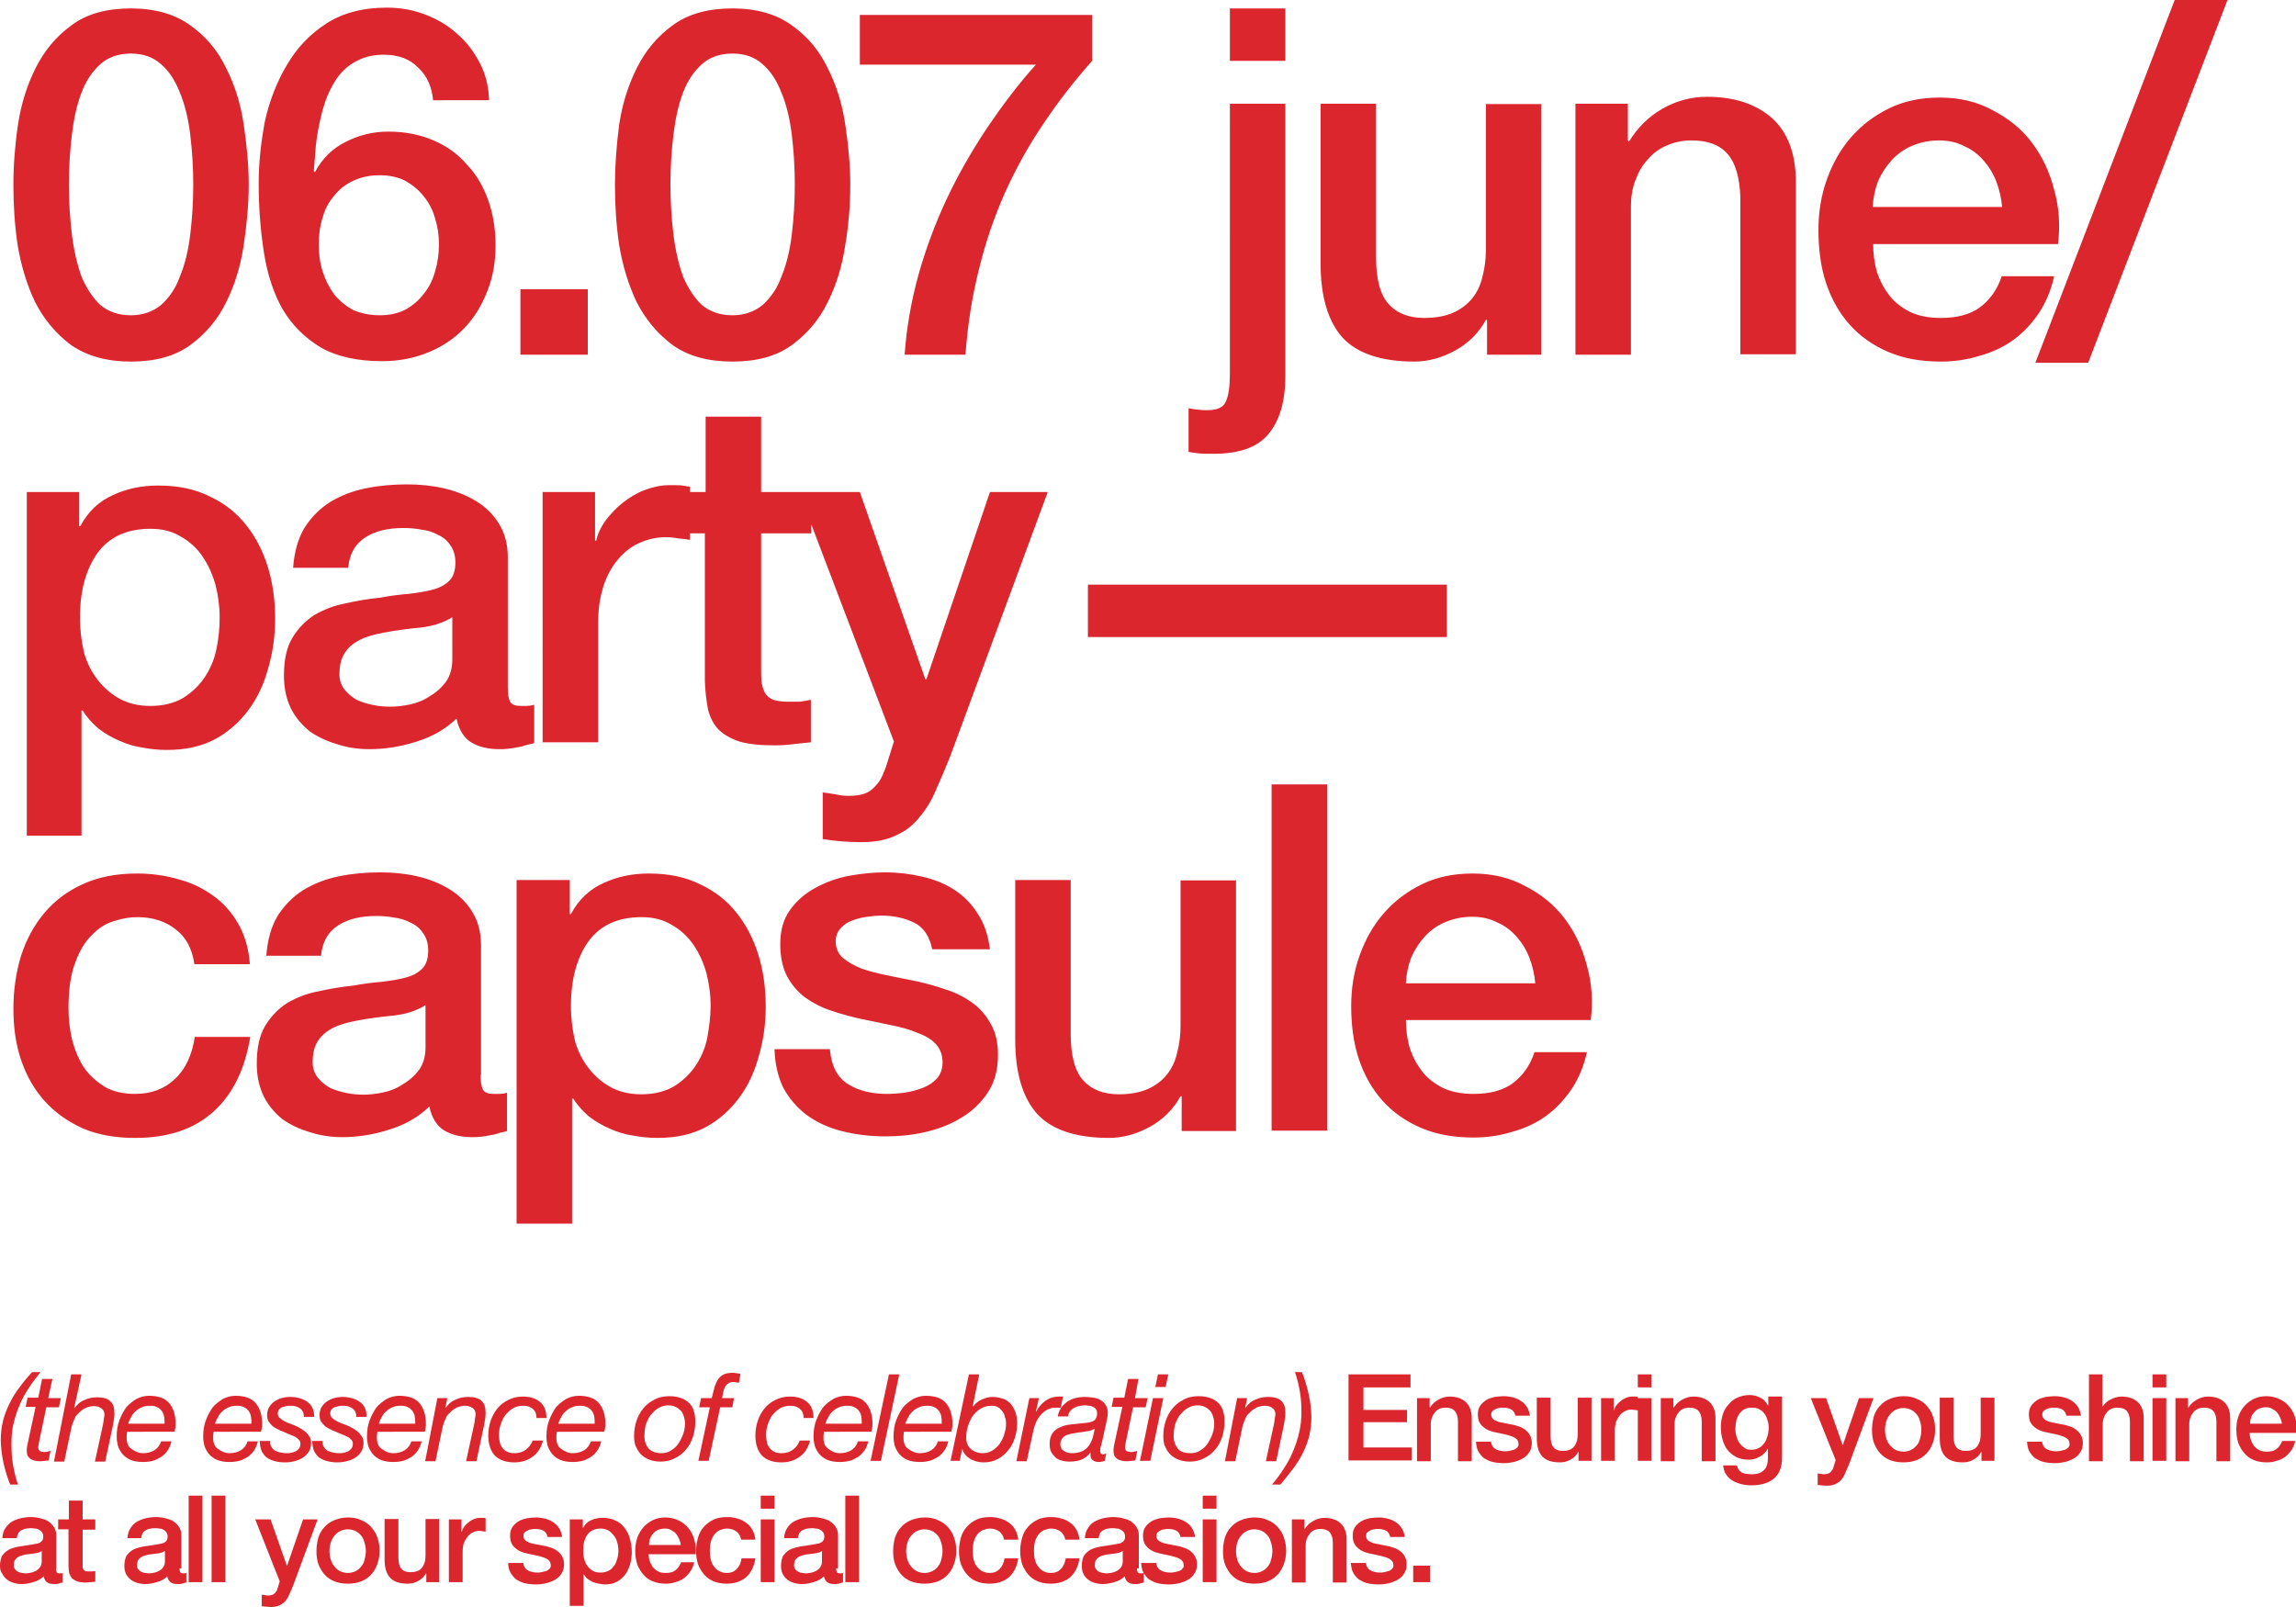
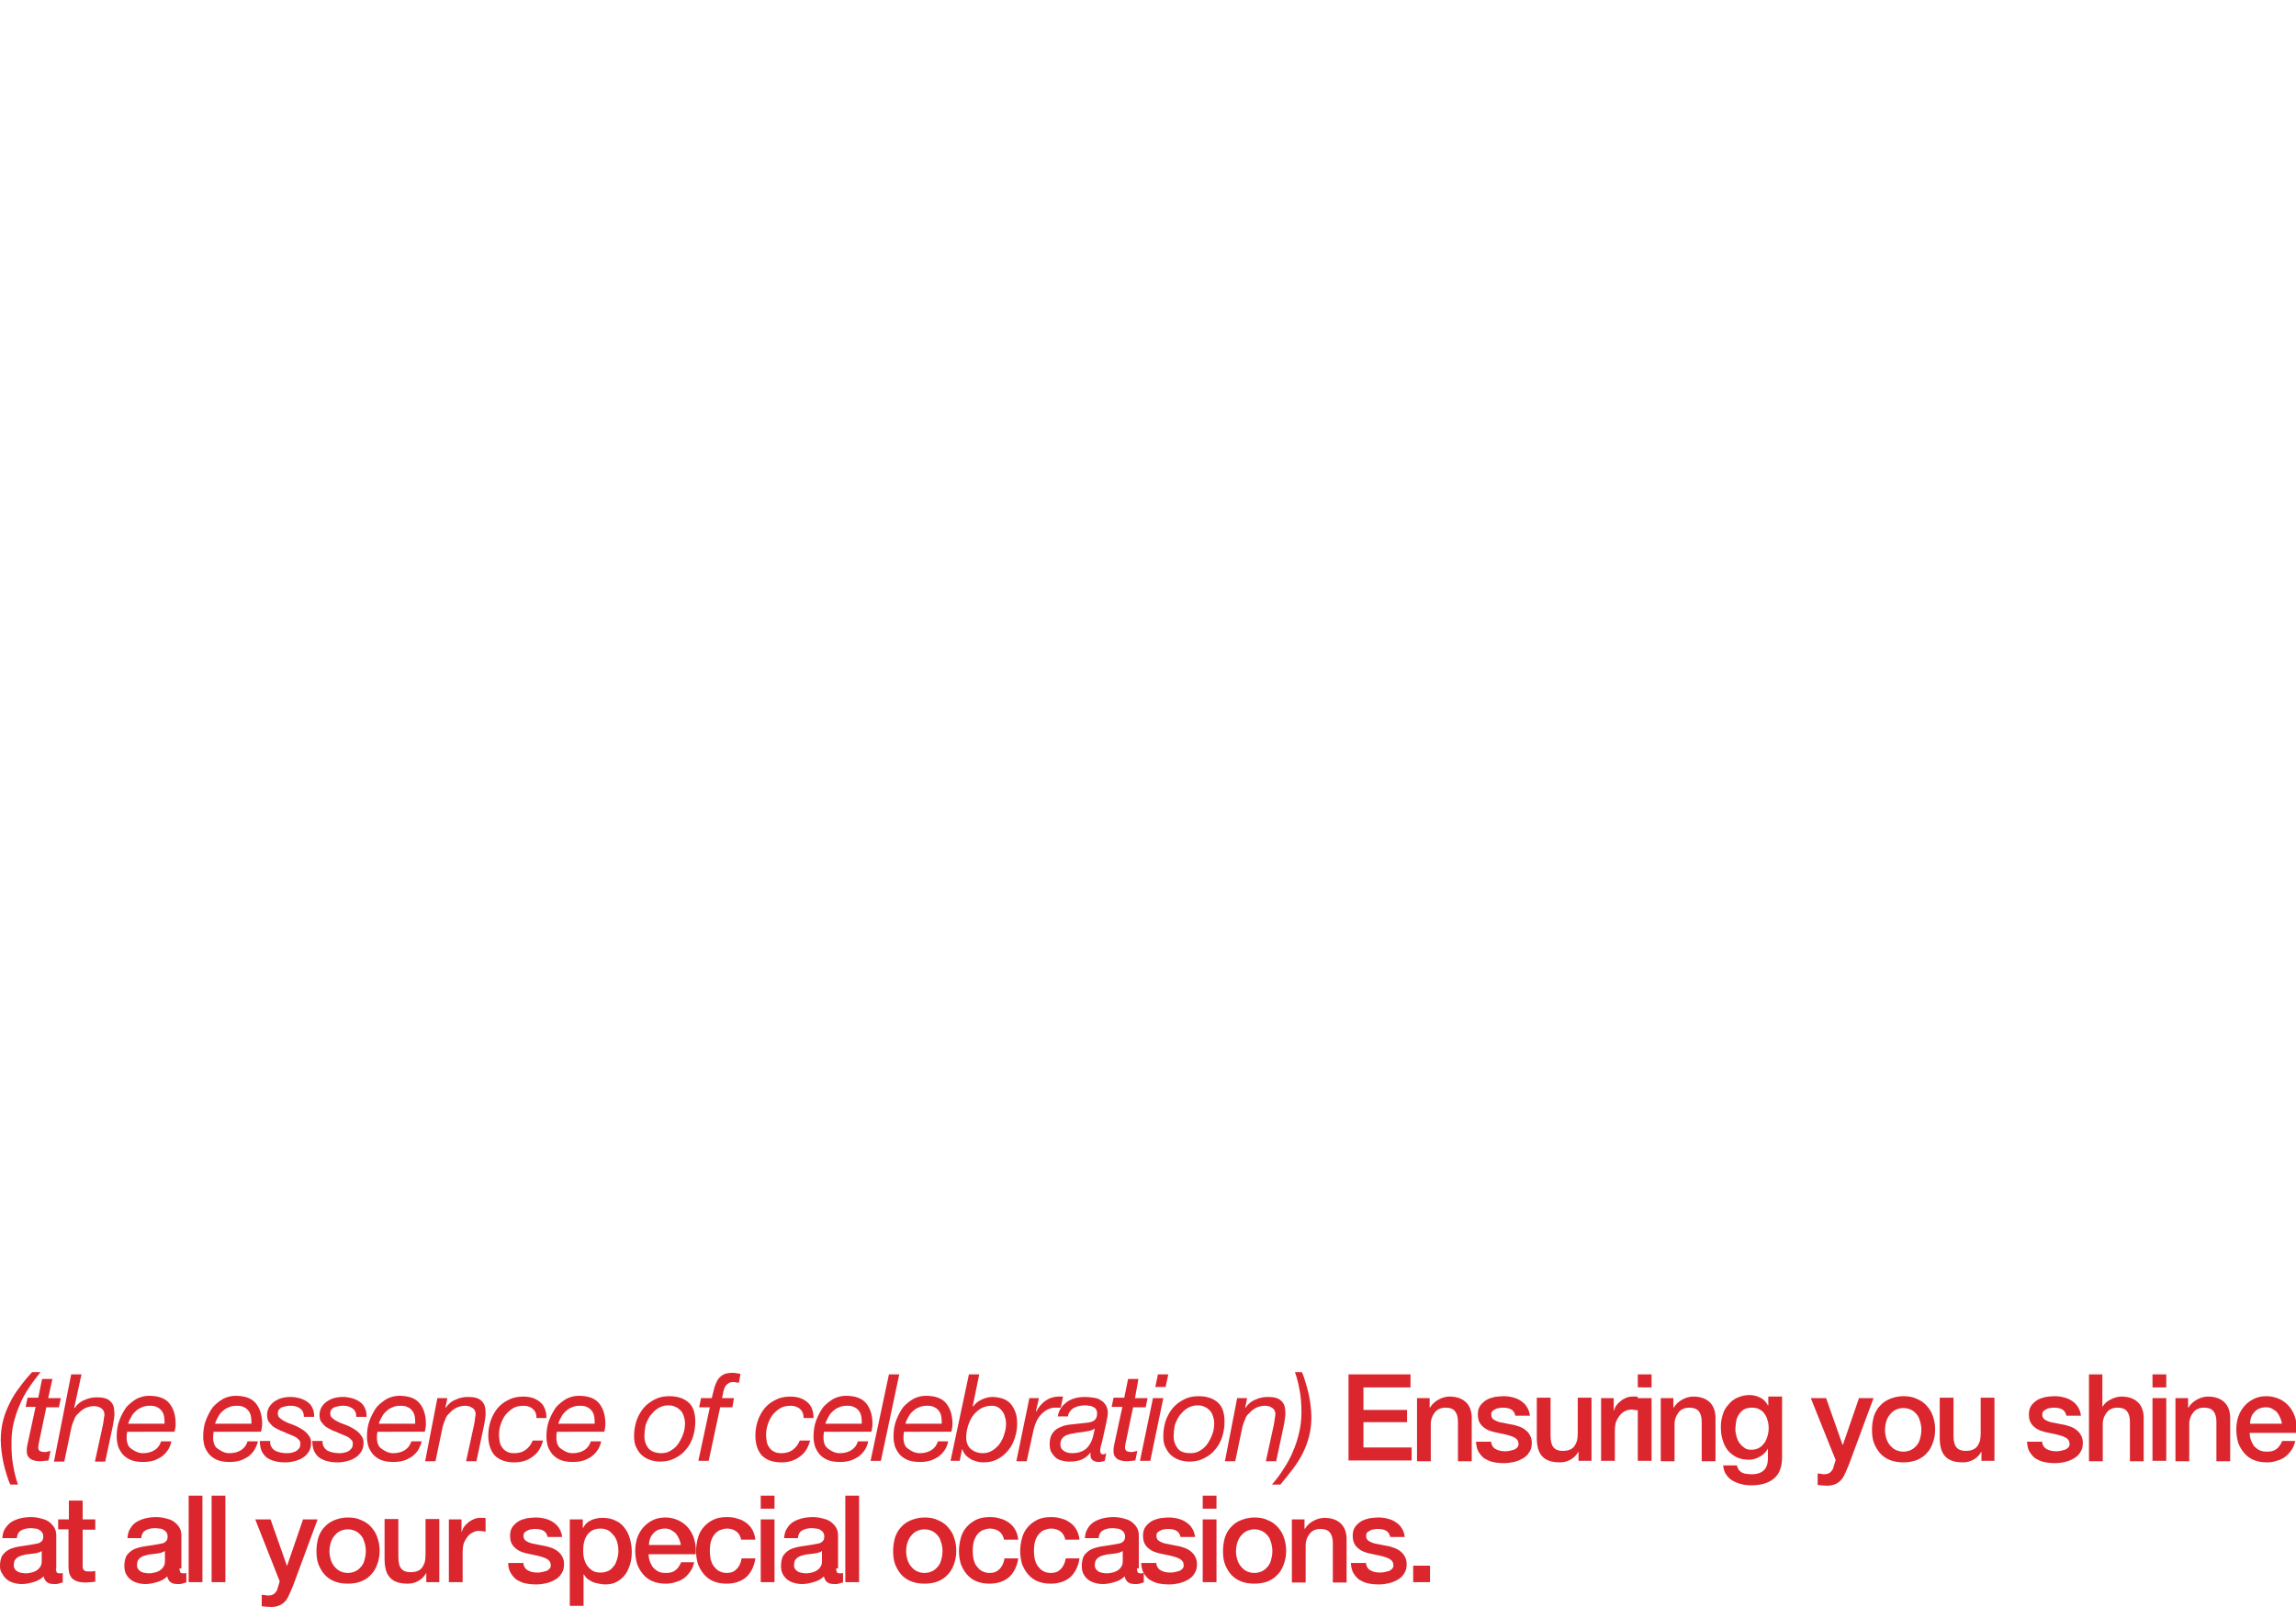
<svg xmlns="http://www.w3.org/2000/svg" version="1.1" id="Capa_1" x="0px" y="0px" viewBox="0 0 600 420" style="enable-background:new 0 0 600 420;" xml:space="preserve">
  <style type="text/css">
	.st0{fill:#DB262E;}
</style>
  <g>
-     <path class="st0" d="M34.2,2.2c6.3,0,11.5,1.5,15.5,4.4c4.1,2.9,7.2,6.6,9.4,11.2c2.3,4.5,3.8,9.4,4.6,14.8   c0.8,5.4,1.3,10.7,1.3,15.7S64.5,58.6,63.7,64c-0.8,5.4-2.3,10.4-4.6,15c-2.2,4.5-5.3,8.2-9.4,11.2c-4,2.9-9.1,4.3-15.5,4.3   S22.7,93,18.6,90.2c-4-3-7.1-6.7-9.4-11.2c-2.2-4.6-3.7-9.6-4.6-15c-0.8-5.4-1.1-10.7-1.1-15.7S3.9,38,4.7,32.6   c0.8-5.4,2.4-10.4,4.6-14.8c2.3-4.6,5.4-8.3,9.4-11.2C22.7,3.6,27.9,2.2,34.2,2.2z M34.2,82.4c3.1,0,5.7-0.9,7.9-2.7   c2.1-1.9,3.8-4.3,4.9-7.4c1.3-3.1,2.2-6.8,2.7-10.9c0.5-4.1,0.8-8.5,0.8-13.2s-0.3-9-0.8-13.1c-0.5-4.1-1.4-7.8-2.7-10.9   c-1.2-3.1-2.8-5.6-4.9-7.4c-2.1-1.9-4.7-2.8-7.9-2.8c-3.2,0-5.9,0.9-8,2.8c-2,1.8-3.7,4.2-4.9,7.4c-1.2,3.1-2,6.8-2.5,10.9   c-0.5,4.1-0.8,8.4-0.8,13.1s0.3,9,0.8,13.2c0.5,4.1,1.4,7.8,2.5,10.9c1.3,3,2.9,5.5,4.9,7.4C28.4,81.5,31,82.4,34.2,82.4z    M113.2,26.4c-0.3-3.6-1.6-6.6-3.9-8.7c-2.2-2.3-5.2-3.4-9-3.4c-2.6,0-4.9,0.5-6.8,1.5c-1.9,0.9-3.5,2.2-4.8,3.8   c-1.3,1.6-2.3,3.5-3.2,5.6c-0.8,2-1.4,4.2-1.9,6.5c-0.5,2.3-0.9,4.6-1.1,6.8c-0.2,2.2-0.3,4.3-0.5,6.2l0.3,0.3   c1.9-3.6,4.6-6.2,8-7.9c3.5-1.8,7.2-2.7,11.2-2.7c4.4,0,8.3,0.8,11.8,2.3c3.5,1.5,6.4,3.6,8.7,6.3c2.5,2.6,4.3,5.7,5.6,9.4   c1.3,3.6,1.9,7.6,1.9,11.8c0,4.3-0.7,8.3-2.2,12c-1.4,3.6-3.3,6.8-6,9.6c-2.6,2.7-5.7,4.8-9.4,6.3c-3.6,1.5-7.7,2.3-12,2.3   c-6.5,0-11.9-1.2-16.1-3.6c-4.1-2.5-7.4-5.7-9.9-9.9c-2.4-4.2-4-9.1-4.9-14.7c-0.9-5.7-1.4-11.8-1.4-18.3c0-5.3,0.6-10.7,1.6-16.1   c1.2-5.4,3.1-10.3,5.7-14.7c2.6-4.5,6-8.1,10.3-10.9c4.3-2.8,9.6-4.2,15.9-4.2c3.6,0,6.9,0.6,10,1.8c3.1,1.2,5.9,2.8,8.2,4.9   c2.5,2.1,4.4,4.6,6,7.6s2.4,6.3,2.5,9.9H113.2z M99.2,82.4c2.6,0,4.9-0.5,6.8-1.5c1.9-1.1,3.6-2.5,4.8-4.2c1.4-1.7,2.3-3.6,2.9-5.8   c0.7-2.3,1-4.6,1-7c0-2.4-0.3-4.6-1-6.8c-0.6-2.2-1.6-4.1-2.9-5.7c-1.3-1.7-2.9-3-4.8-4.1c-1.9-1-4.2-1.5-6.8-1.5   c-2.6,0-4.9,0.5-7,1.5c-1.9,0.9-3.6,2.2-4.9,3.9c-1.4,1.6-2.4,3.5-3,5.7c-0.7,2.2-1,4.5-1,7c0,2.5,0.3,4.8,1,7c0.7,2.2,1.7,4.2,3,6   c1.4,1.7,3,3,4.9,4.1C94.3,81.9,96.6,82.4,99.2,82.4z M136,75.6h17.6v17.1H136V75.6z M191.4,2.2c6.3,0,11.5,1.5,15.5,4.4   c4.1,2.9,7.2,6.6,9.4,11.2c2.3,4.5,3.8,9.4,4.6,14.8c0.8,5.4,1.3,10.7,1.3,15.7s-0.4,10.3-1.3,15.7c-0.8,5.4-2.3,10.4-4.6,15   c-2.2,4.5-5.3,8.2-9.4,11.2c-4,2.9-9.1,4.3-15.5,4.3c-6.3,0-11.5-1.4-15.6-4.3c-4-3-7.1-6.7-9.4-11.2c-2.2-4.6-3.7-9.6-4.6-15   c-0.8-5.4-1.1-10.7-1.1-15.7s0.4-10.3,1.1-15.7c0.8-5.4,2.4-10.4,4.6-14.8c2.3-4.6,5.4-8.3,9.4-11.2C179.9,3.6,185.1,2.2,191.4,2.2   z M191.4,82.4c3.1,0,5.7-0.9,7.9-2.7c2.1-1.9,3.8-4.3,4.9-7.4c1.3-3.1,2.2-6.8,2.7-10.9c0.5-4.1,0.8-8.5,0.8-13.2s-0.3-9-0.8-13.1   c-0.5-4.1-1.4-7.8-2.7-10.9c-1.2-3.1-2.8-5.6-4.9-7.4c-2.1-1.9-4.7-2.8-7.9-2.8c-3.2,0-5.9,0.9-8,2.8c-2,1.8-3.7,4.2-4.9,7.4   c-1.2,3.1-2,6.8-2.5,10.9c-0.5,4.1-0.8,8.4-0.8,13.1s0.3,9,0.8,13.2c0.5,4.1,1.4,7.8,2.5,10.9c1.3,3,2.9,5.5,4.9,7.4   C185.6,81.5,188.2,82.4,191.4,82.4z M224.7,3.9h60.7v12c-4.6,5.2-8.9,10.7-12.7,16.4c-3.8,5.6-7.1,11.5-10,17.9   c-2.8,6.3-5.1,12.9-6.8,19.9c-1.8,7-3,14.5-3.6,22.6h-15.9c0.5-7,1.7-13.9,3.6-20.8c1.9-6.8,4.4-13.5,7.4-19.9   c3-6.4,6.6-12.6,10.5-18.5c4-5.9,8.2-11.5,12.8-16.6h-46V3.9z M321.4,2.2h14.5v13.7h-14.5V2.2z M321.4,27.1h14.5v71.1   c0,6.5-1.4,11.5-4.3,15.1c-2.9,3.6-7.7,5.3-14.5,5.3c-1.4,0-2.7,0-3.7-0.1c-0.9-0.1-1.9-0.2-2.8-0.4v-11.4c0.9,0.2,1.8,0.3,2.7,0.4   c0.8,0.1,1.6,0.1,2.3,0.1c2.6,0,4.2-0.8,4.8-2.4c0.7-1.6,1-4,1-7.2V27.1z M402.8,92.7h-14.2v-9.1h-0.3c-1.8,3.3-4.4,6-8,8   c-3.5,1.9-7,2.9-10.7,2.9c-8.6,0-14.9-2.1-18.8-6.3c-3.8-4.3-5.7-10.8-5.7-19.4V27.1h14.5v40.2c0,5.7,1.1,9.8,3.3,12.2   c2.2,2.4,5.3,3.6,9.3,3.6c3,0,5.6-0.5,7.6-1.4c2-0.9,3.7-2.2,4.9-3.7c1.3-1.6,2.2-3.5,2.7-5.7c0.6-2.2,0.9-4.6,0.9-7.1v-38h14.5   V92.7z M411.7,27.1h13.7v9.6l0.3,0.3c2.2-3.6,5.1-6.5,8.6-8.5c3.6-2.1,7.5-3.2,11.8-3.2c7.2,0,12.8,1.9,17,5.6   c4.1,3.7,6.2,9.3,6.2,16.7v45h-14.5V51.5c-0.2-5.2-1.3-8.9-3.3-11.2c-2-2.4-5.2-3.6-9.5-3.6c-2.5,0-4.6,0.5-6.6,1.4   c-1.9,0.8-3.6,2.1-4.9,3.7c-1.4,1.5-2.4,3.3-3.2,5.5c-0.8,2.1-1.1,4.4-1.1,6.7v38.7h-14.5V27.1z M523.2,54.1   c-0.2-2.3-0.7-4.5-1.5-6.6c-0.8-2.1-1.9-3.9-3.3-5.5c-1.4-1.6-3-2.9-5.1-3.8c-1.9-1-4.1-1.5-6.6-1.5c-2.5,0-4.9,0.5-7,1.4   c-2,0.8-3.8,2.1-5.3,3.7c-1.4,1.5-2.6,3.3-3.6,5.5c-0.8,2.1-1.3,4.4-1.4,6.8H523.2z M489.5,63.7c0,2.5,0.3,5,1,7.4   c0.8,2.4,1.9,4.4,3.3,6.2c1.4,1.8,3.3,3.2,5.5,4.3c2.2,1,4.8,1.5,7.9,1.5c4.2,0,7.6-0.9,10.1-2.7c2.6-1.9,4.6-4.6,5.8-8.2h13.7   c-0.8,3.6-2.1,6.7-3.9,9.5c-1.9,2.8-4.1,5.2-6.7,7.1c-2.6,1.9-5.6,3.3-8.9,4.2c-3.2,1-6.6,1.5-10.1,1.5c-5.2,0-9.7-0.8-13.7-2.5   c-4-1.7-7.4-4.1-10.1-7.1c-2.7-3-4.8-6.7-6.2-10.9c-1.4-4.2-2-8.9-2-13.9c0-4.6,0.7-9,2.2-13.2c1.5-4.2,3.6-7.9,6.3-11   c2.8-3.2,6.1-5.7,10-7.6c3.9-1.9,8.3-2.8,13.2-2.8c5.2,0,9.8,1.1,13.8,3.3c4.1,2.1,7.6,4.9,10.3,8.5c2.7,3.6,4.6,7.6,5.8,12.3   c1.3,4.6,1.6,9.3,1,14.2H489.5z M568.3,0h13.8l-36.4,94.8h-13.8L568.3,0z M7,128.6h13.7v8.9h0.3c2-3.8,4.9-6.5,8.5-8.1   c3.6-1.7,7.6-2.5,11.8-2.5c5.2,0,9.6,0.9,13.4,2.8c3.9,1.8,7.1,4.3,9.6,7.5c2.5,3.1,4.4,6.8,5.7,11c1.3,4.2,1.9,8.7,1.9,13.6   c0,4.4-0.6,8.7-1.8,12.8c-1.1,4.1-2.8,7.8-5.2,11c-2.3,3.1-5.2,5.7-8.7,7.6c-3.6,1.9-7.7,2.8-12.6,2.8c-2.1,0-4.2-0.2-6.3-0.6   c-2.1-0.3-4.1-0.9-6.1-1.8c-1.9-0.8-3.8-1.9-5.5-3.2c-1.6-1.4-3-2.9-4.1-4.7h-0.3v32.7H7V128.6z M57.4,161.4c0-3-0.4-5.8-1.1-8.6   c-0.8-2.8-1.9-5.2-3.4-7.4c-1.5-2.2-3.4-3.9-5.7-5.2c-2.3-1.4-4.9-2-7.9-2c-6.1,0-10.7,2.1-13.8,6.3c-3,4.2-4.6,9.8-4.6,16.9   c0,3.3,0.4,6.4,1.1,9.3c0.8,2.8,2.1,5.2,3.7,7.2c1.6,2,3.5,3.6,5.7,4.8c2.3,1.2,4.9,1.8,7.9,1.8c3.3,0,6.1-0.7,8.4-2   c2.3-1.4,4.1-3.1,5.6-5.2c1.5-2.2,2.6-4.6,3.2-7.4C57.1,167.1,57.4,164.3,57.4,161.4z M132.7,179.6c0,1.8,0.2,3,0.6,3.8   c0.5,0.8,1.4,1.1,2.8,1.1c0.4,0,0.9,0,1.5,0c0.6,0,1.3-0.1,2-0.3v10c-0.5,0.2-1.2,0.3-2,0.5c-0.8,0.3-1.6,0.5-2.4,0.6   c-0.8,0.2-1.7,0.3-2.5,0.4c-0.8,0.1-1.6,0.1-2.2,0.1c-3,0-5.4-0.6-7.4-1.8c-1.9-1.2-3.2-3.3-3.8-6.2c-2.9,2.8-6.4,4.8-10.7,6.1   c-4.1,1.3-8.2,1.9-12,1.9c-3,0-5.8-0.4-8.5-1.3c-2.7-0.8-5.1-1.9-7.2-3.4c-2-1.6-3.7-3.6-4.9-6c-1.2-2.5-1.8-5.3-1.8-8.5   c0-4.1,0.7-7.4,2.2-9.9c1.5-2.5,3.5-4.5,5.8-6c2.5-1.4,5.2-2.5,8.1-3c3-0.7,6.1-1.2,9.1-1.5c2.6-0.5,5.1-0.8,7.5-1   c2.4-0.3,4.4-0.6,6.2-1.1c1.9-0.5,3.3-1.3,4.3-2.3c1.1-1.1,1.6-2.7,1.6-4.8c0-1.9-0.5-3.4-1.4-4.6c-0.8-1.2-1.9-2.1-3.3-2.7   c-1.3-0.7-2.7-1.1-4.3-1.3c-1.6-0.3-3.1-0.4-4.6-0.4c-4.1,0-7.4,0.8-10,2.5c-2.6,1.7-4.1,4.3-4.4,7.9H76.6c0.3-4.2,1.3-7.7,3-10.5   c1.8-2.8,4-5,6.7-6.7c2.8-1.7,5.9-2.9,9.4-3.6c3.5-0.7,7-1,10.7-1c3.2,0,6.4,0.3,9.5,1c3.1,0.7,5.9,1.8,8.4,3.3   c2.5,1.5,4.6,3.5,6.1,6c1.5,2.4,2.3,5.3,2.3,8.7V179.6z M118.2,161.3c-2.2,1.4-4.9,2.3-8.1,2.7c-3.2,0.3-6.4,0.7-9.6,1.3   c-1.5,0.3-3,0.6-4.4,1.1c-1.4,0.4-2.7,1.1-3.8,1.9c-1.1,0.8-2,1.8-2.7,3.2c-0.6,1.3-0.9,2.8-0.9,4.7c0,1.6,0.5,3,1.4,4.1   c0.9,1.1,2,2,3.3,2.7c1.4,0.6,2.8,1,4.3,1.3c1.6,0.3,3,0.4,4.3,0.4c1.6,0,3.3-0.2,5.2-0.6c1.9-0.4,3.6-1.1,5.2-2.2   c1.7-1,3.1-2.3,4.2-3.8c1.1-1.6,1.6-3.6,1.6-5.8V161.3z M141.9,128.6h13.6v12.7h0.3c0.4-1.8,1.2-3.5,2.4-5.2   c1.3-1.7,2.7-3.2,4.4-4.6c1.8-1.4,3.7-2.6,5.8-3.4c2.1-0.8,4.3-1.3,6.5-1.3c1.7,0,2.8,0,3.4,0.1c0.7,0.1,1.4,0.2,2,0.3v13.9   c-1-0.2-2.1-0.3-3.2-0.4c-1-0.2-2-0.3-3-0.3c-2.5,0-4.8,0.5-7,1.5c-2.1,0.9-4,2.4-5.6,4.3c-1.6,1.9-2.9,4.2-3.8,7   c-0.9,2.8-1.4,6-1.4,9.6v31.2h-14.5V128.6z M173.5,128.6h10.9v-19.7h14.5v19.7H212v10.8h-13.1v35c0,1.5,0,2.8,0.1,3.9   c0.2,1.1,0.5,2,0.9,2.8c0.5,0.8,1.2,1.4,2.2,1.8c0.9,0.3,2.2,0.5,3.8,0.5c1,0,2,0,3,0c1-0.1,2-0.3,3-0.5V194   c-1.6,0.2-3.2,0.3-4.7,0.5c-1.5,0.2-3.1,0.3-4.7,0.3c-3.8,0-6.9-0.3-9.3-1c-2.3-0.8-4.1-1.8-5.5-3.2c-1.3-1.4-2.2-3.2-2.7-5.3   c-0.4-2.1-0.7-4.5-0.8-7.2v-38.7h-10.9V128.6z M208.8,128.6h15.9l17.1,48.9h0.3l16.6-48.9h15.1l-25.5,69.1c-1.2,3-2.4,5.8-3.6,8.5   c-1.1,2.7-2.5,5.1-4.2,7.1c-1.6,2.1-3.6,3.8-6.1,4.9c-2.5,1.3-5.6,1.9-9.4,1.9c-3.4,0-6.7-0.3-10-0.8v-12.2   c1.2,0.2,2.3,0.3,3.4,0.5c1.1,0.3,2.2,0.4,3.4,0.4c1.7,0,3.1-0.2,4.2-0.6c1.1-0.4,2-1.1,2.7-1.9c0.8-0.8,1.4-1.7,1.9-2.8   c0.5-1.1,1-2.4,1.4-3.8l1.6-5.1L208.8,128.6z M284.3,152.8h93.8v13.7h-93.8V152.8z M50.8,252c-0.6-4.1-2.2-7.1-4.9-9.1   c-2.6-2.1-6-3.2-10-3.2c-1.9,0-3.8,0.3-6,1c-2.1,0.6-4.1,1.8-5.8,3.6c-1.8,1.7-3.3,4.1-4.4,7.2c-1.2,3-1.8,7.1-1.8,12   c0,2.7,0.3,5.4,0.9,8.1c0.7,2.7,1.7,5.1,3,7.2c1.4,2.1,3.3,3.8,5.5,5.2c2.2,1.3,4.9,1.9,8,1.9c4.2,0,7.7-1.3,10.4-3.9   c2.8-2.6,4.5-6.3,5.2-11h14.5c-1.4,8.5-4.6,15.1-9.8,19.7c-5.1,4.5-11.8,6.7-20.3,6.7c-5.2,0-9.7-0.8-13.7-2.5   c-3.9-1.8-7.2-4.1-9.9-7.1c-2.7-3-4.8-6.6-6.2-10.8c-1.4-4.1-2-8.6-2-13.4c0-4.9,0.7-9.5,2-13.8c1.4-4.3,3.4-8,6.1-11.2   c2.7-3.2,6-5.7,10-7.5c4.1-1.9,8.8-2.8,14.2-2.8c3.8,0,7.4,0.5,10.8,1.5c3.5,0.9,6.5,2.4,9.1,4.3c2.7,1.9,4.9,4.4,6.6,7.4   c1.7,3,2.7,6.5,3,10.5H50.8z M125.6,281c0,1.8,0.2,3,0.6,3.8c0.5,0.8,1.4,1.1,2.8,1.1c0.4,0,0.9,0,1.5,0c0.6,0,1.3-0.1,2-0.3v10   c-0.5,0.2-1.2,0.3-2,0.5c-0.8,0.3-1.6,0.5-2.4,0.6c-0.8,0.2-1.7,0.3-2.5,0.4c-0.8,0.1-1.6,0.1-2.2,0.1c-3,0-5.4-0.6-7.4-1.8   c-1.9-1.2-3.2-3.3-3.8-6.2c-2.9,2.8-6.4,4.8-10.7,6.1c-4.1,1.3-8.2,1.9-12,1.9c-3,0-5.8-0.4-8.5-1.3c-2.7-0.8-5.1-1.9-7.2-3.4   c-2-1.6-3.7-3.6-4.9-6c-1.2-2.5-1.8-5.3-1.8-8.5c0-4.1,0.7-7.4,2.2-9.9c1.5-2.5,3.5-4.5,5.8-6c2.5-1.4,5.2-2.5,8.1-3   c3-0.7,6.1-1.2,9.1-1.5c2.6-0.5,5.1-0.8,7.5-1c2.4-0.3,4.4-0.6,6.2-1.1c1.9-0.5,3.3-1.3,4.3-2.3c1.1-1.1,1.6-2.7,1.6-4.8   c0-1.9-0.5-3.4-1.4-4.6c-0.8-1.2-1.9-2.1-3.3-2.7c-1.3-0.7-2.7-1.1-4.3-1.3c-1.6-0.3-3.1-0.4-4.6-0.4c-4.1,0-7.4,0.8-10,2.5   c-2.6,1.7-4.1,4.3-4.4,7.9H69.6c0.3-4.2,1.3-7.7,3-10.5c1.8-2.8,4-5,6.7-6.7c2.8-1.7,5.9-2.9,9.4-3.6c3.5-0.7,7-1,10.7-1   c3.2,0,6.4,0.3,9.5,1c3.1,0.7,5.9,1.8,8.4,3.3c2.5,1.5,4.6,3.5,6.1,6c1.5,2.4,2.3,5.3,2.3,8.7V281z M111.2,262.7   c-2.2,1.4-4.9,2.3-8.1,2.7c-3.2,0.3-6.4,0.7-9.6,1.3c-1.5,0.3-3,0.6-4.4,1.1c-1.4,0.4-2.7,1.1-3.8,1.9c-1.1,0.8-2,1.8-2.7,3.2   c-0.6,1.3-0.9,2.8-0.9,4.7c0,1.6,0.5,3,1.4,4.1c0.9,1.1,2,2,3.3,2.7c1.4,0.6,2.8,1,4.3,1.3c1.6,0.3,3,0.4,4.3,0.4   c1.6,0,3.3-0.2,5.2-0.6c1.9-0.4,3.6-1.1,5.2-2.2c1.7-1,3.1-2.3,4.2-3.8c1.1-1.6,1.6-3.6,1.6-5.8V262.7z M135.2,230h13.7v8.9h0.3   c2-3.8,4.9-6.5,8.5-8.1c3.6-1.7,7.6-2.5,11.8-2.5c5.2,0,9.6,0.9,13.4,2.8c3.9,1.8,7.1,4.3,9.6,7.5c2.5,3.1,4.4,6.8,5.7,11   c1.3,4.2,1.9,8.7,1.9,13.6c0,4.4-0.6,8.7-1.8,12.8c-1.1,4.1-2.8,7.8-5.2,11c-2.3,3.1-5.2,5.7-8.7,7.6c-3.6,1.9-7.7,2.8-12.6,2.8   c-2.1,0-4.2-0.2-6.3-0.6c-2.1-0.3-4.1-0.9-6.1-1.8c-1.9-0.8-3.8-1.9-5.5-3.2c-1.6-1.4-3-2.9-4.1-4.7h-0.3v32.7h-14.5V230z    M185.7,262.9c0-3-0.4-5.8-1.1-8.6c-0.8-2.8-1.9-5.2-3.4-7.4c-1.5-2.2-3.4-3.9-5.7-5.2c-2.3-1.4-4.9-2-7.9-2   c-6.1,0-10.7,2.1-13.8,6.3c-3,4.2-4.6,9.8-4.6,16.9c0,3.3,0.4,6.4,1.1,9.3c0.8,2.8,2.1,5.2,3.7,7.2c1.6,2,3.5,3.6,5.7,4.8   c2.3,1.2,4.9,1.8,7.9,1.8c3.3,0,6.1-0.7,8.4-2c2.3-1.4,4.1-3.1,5.6-5.2c1.5-2.2,2.6-4.6,3.2-7.4   C185.3,268.6,185.7,265.7,185.7,262.9z M216.9,274.5c0.4,4.2,2,7.2,4.8,8.9c2.8,1.7,6.1,2.5,10,2.5c1.4,0,2.9-0.1,4.6-0.3   c1.8-0.3,3.4-0.7,4.9-1.3c1.5-0.6,2.7-1.4,3.7-2.5c1-1.2,1.5-2.7,1.4-4.6c-0.1-1.9-0.8-3.4-2-4.6s-2.9-2.1-4.9-2.8   c-1.9-0.8-4.2-1.4-6.7-1.9c-2.5-0.5-5.1-1.1-7.7-1.6c-2.7-0.6-5.3-1.3-7.9-2.2c-2.5-0.8-4.7-2-6.7-3.4c-1.9-1.4-3.5-3.3-4.7-5.5   c-1.2-2.3-1.8-5.1-1.8-8.4c0-3.6,0.8-6.5,2.5-8.9c1.8-2.5,4-4.4,6.6-5.8c2.7-1.5,5.7-2.6,8.9-3.2c3.3-0.6,6.4-0.9,9.4-0.9   c3.4,0,6.6,0.4,9.6,1.1c3.1,0.7,5.9,1.8,8.4,3.4c2.5,1.6,4.6,3.7,6.2,6.3c1.7,2.5,2.7,5.6,3.2,9.3h-15.1c-0.7-3.5-2.3-5.8-4.8-7   c-2.5-1.2-5.3-1.8-8.5-1.8c-1,0-2.2,0.1-3.7,0.3c-1.4,0.2-2.7,0.5-3.9,1c-1.2,0.4-2.2,1.1-3,2c-0.8,0.8-1.3,2-1.3,3.4   c0,1.8,0.6,3.2,1.8,4.3c1.3,1.1,2.9,2,4.8,2.8c2,0.7,4.3,1.3,6.8,1.8c2.5,0.5,5.2,1.1,7.9,1.6c2.6,0.6,5.2,1.3,7.7,2.2   c2.5,0.8,4.8,2,6.7,3.4c2,1.4,3.6,3.3,4.8,5.5c1.3,2.2,1.9,4.9,1.9,8.1c0,3.9-0.9,7.2-2.7,9.9c-1.8,2.7-4.1,4.9-7,6.6   c-2.8,1.7-5.9,2.9-9.4,3.7c-3.5,0.8-6.9,1.1-10.3,1.1c-4.1,0-8-0.5-11.5-1.4c-3.5-0.9-6.5-2.3-9.1-4.2c-2.5-1.9-4.6-4.3-6.1-7.1   c-1.4-2.9-2.2-6.3-2.3-10.1H216.9z M323,295.6h-14.2v-9.1h-0.3c-1.8,3.3-4.4,6-8,8c-3.5,1.9-7,2.9-10.7,2.9   c-8.6,0-14.9-2.1-18.8-6.3c-3.8-4.3-5.7-10.8-5.7-19.4V230h14.5v40.2c0,5.7,1.1,9.8,3.3,12.2c2.2,2.4,5.3,3.6,9.3,3.6   c3,0,5.6-0.5,7.6-1.4c2-0.9,3.7-2.2,4.9-3.7c1.3-1.6,2.2-3.5,2.7-5.7c0.6-2.2,0.9-4.6,0.9-7.1v-38H323V295.6z M332.3,205h14.5v90.5   h-14.5V205z M401.2,257c-0.2-2.3-0.7-4.5-1.5-6.6c-0.8-2.1-1.9-3.9-3.3-5.5c-1.4-1.6-3-2.9-5.1-3.8c-1.9-1-4.1-1.5-6.6-1.5   c-2.5,0-4.9,0.5-7,1.4c-2,0.8-3.8,2.1-5.3,3.7c-1.4,1.5-2.6,3.3-3.6,5.5c-0.8,2.1-1.3,4.4-1.4,6.8H401.2z M367.4,266.5   c0,2.5,0.3,5,1,7.4c0.8,2.4,1.9,4.4,3.3,6.2c1.4,1.8,3.3,3.2,5.5,4.3c2.2,1,4.8,1.5,7.9,1.5c4.2,0,7.6-0.9,10.1-2.7   c2.6-1.9,4.6-4.6,5.8-8.2h13.7c-0.8,3.6-2.1,6.7-3.9,9.5c-1.9,2.8-4.1,5.2-6.7,7.1c-2.6,1.9-5.6,3.3-8.9,4.2   c-3.2,1-6.6,1.5-10.1,1.5c-5.2,0-9.7-0.8-13.7-2.5s-7.4-4.1-10.1-7.1c-2.7-3-4.8-6.7-6.2-10.9c-1.4-4.2-2-8.9-2-13.9   c0-4.6,0.7-9,2.2-13.2c1.5-4.2,3.6-7.9,6.3-11c2.8-3.2,6.1-5.7,10-7.6c3.9-1.9,8.3-2.8,13.2-2.8c5.2,0,9.8,1.1,13.8,3.3   c4.1,2.1,7.6,4.9,10.3,8.5c2.7,3.6,4.6,7.6,5.8,12.3c1.3,4.6,1.6,9.3,1,14.2H367.4z" />
    <path class="st0" d="M2.7,388c-0.4-0.8-0.7-1.7-1-2.7c-0.3-1-0.6-2-0.8-3c-0.2-1-0.4-2-0.5-3c-0.1-1-0.2-2-0.2-2.9   c0-1.8,0.2-3.5,0.6-5.1c0.4-1.6,1-3.1,1.7-4.5c0.7-1.5,1.6-2.9,2.6-4.2c1-1.4,2.1-2.7,3.3-4h2.2c-1.1,1.4-2.2,2.8-3.1,4.2   c-1,1.5-1.8,3-2.4,4.5c-0.7,1.6-1.2,3.2-1.6,4.9c-0.4,1.7-0.5,3.4-0.5,5.3c0,1.8,0.1,3.6,0.4,5.3c0.3,1.8,0.7,3.5,1.3,5.2H2.7z    M12.6,365.4h3.3l-0.5,2.4h-3.3l-2,9.6c0,0.2,0,0.4-0.1,0.5c0,0.2,0,0.3,0,0.5c0,0.4,0.2,0.7,0.5,0.9c0.3,0.1,0.7,0.2,1.1,0.2   c0.3,0,0.5,0,0.8-0.1c0.3-0.1,0.5-0.1,0.8-0.2l-0.5,2.5c-0.3,0-0.6,0.1-1,0.1c-0.3,0-0.6,0.1-1,0.1c-0.5,0-1,0-1.4-0.1   c-0.4-0.1-0.8-0.2-1.2-0.4c-0.3-0.2-0.6-0.5-0.8-0.8c-0.2-0.3-0.3-0.8-0.3-1.3c0-0.2,0-0.5,0-0.7c0-0.2,0.1-0.4,0.1-0.7l2.2-10.2   H6.7l0.5-2.4h2.8l1-4.9h2.7L12.6,365.4z M18.6,359.2h2.7l-1.9,8.7l0.1,0.1c0.7-1,1.5-1.7,2.6-2.1c1-0.5,2.1-0.7,3.3-0.7   c1.5,0,2.7,0.3,3.4,1c0.8,0.7,1.1,1.7,1.1,3.2c0,0.4,0,0.8-0.1,1.4c-0.1,0.6-0.2,1.2-0.3,1.8l-2,9.4h-2.7l2.1-9.6   c0-0.2,0.1-0.4,0.1-0.6c0-0.2,0.1-0.5,0.1-0.7c0-0.3,0.1-0.5,0.1-0.7c0-0.2,0.1-0.4,0.1-0.6c0-0.8-0.3-1.4-0.8-1.7   c-0.5-0.4-1.2-0.6-2-0.6c-0.7,0-1.5,0.2-2.2,0.5c-0.7,0.4-1.3,0.8-1.8,1.4c-0.5,0.4-0.9,0.9-1.1,1.6c-0.3,0.6-0.5,1.2-0.7,1.9   l-1.9,9.1h-2.7L18.6,359.2z M33.2,374.4c-0.1,0.5-0.1,0.9-0.1,1.4c0,0.6,0.1,1.2,0.3,1.7c0.2,0.5,0.5,0.9,1,1.2   c0.4,0.3,0.9,0.6,1.4,0.8c0.5,0.2,1,0.3,1.6,0.3c1.2,0,2.2-0.3,3-0.8c0.8-0.5,1.4-1.3,1.7-2.3h2.7c-0.2,0.9-0.5,1.7-1,2.4   c-0.5,0.7-1,1.2-1.7,1.7c-0.7,0.4-1.4,0.8-2.2,1c-0.8,0.2-1.6,0.3-2.5,0.3c-1.4,0-2.5-0.2-3.4-0.6c-0.9-0.4-1.6-1-2.1-1.6   c-0.5-0.7-0.9-1.4-1.1-2.1c-0.2-0.8-0.3-1.5-0.3-2.3c0-1.6,0.2-3,0.7-4.3c0.5-1.3,1.1-2.4,1.8-3.4c0.8-0.9,1.7-1.6,2.7-2.2   c1-0.5,2.1-0.8,3.2-0.8c2.4,0,4.2,0.6,5.3,1.9c1.1,1.3,1.7,3.1,1.7,5.4c0,0.4,0,0.8-0.1,1.2c-0.1,0.4-0.1,0.7-0.2,0.9H33.2z    M43,372c0-0.6,0-1.1-0.1-1.7c-0.1-0.6-0.3-1.1-0.6-1.5c-0.3-0.4-0.7-0.8-1.2-1c-0.5-0.3-1.1-0.4-1.9-0.4c-0.8,0-1.5,0.1-2.1,0.4   c-0.6,0.2-1.2,0.6-1.6,1c-0.5,0.4-0.9,0.9-1.2,1.5c-0.3,0.5-0.6,1.1-0.8,1.8H43z M55.8,374.4c-0.1,0.5-0.1,0.9-0.1,1.4   c0,0.6,0.1,1.2,0.3,1.7c0.2,0.5,0.5,0.9,1,1.2c0.4,0.3,0.9,0.6,1.4,0.8c0.5,0.2,1,0.3,1.6,0.3c1.2,0,2.2-0.3,3-0.8   c0.8-0.5,1.4-1.3,1.7-2.3h2.7c-0.2,0.9-0.6,1.7-1,2.4c-0.5,0.7-1,1.2-1.7,1.7c-0.7,0.4-1.4,0.8-2.2,1c-0.8,0.2-1.6,0.3-2.5,0.3   c-1.4,0-2.5-0.2-3.4-0.6c-0.9-0.4-1.6-1-2.1-1.6c-0.5-0.7-0.9-1.4-1.1-2.1c-0.2-0.8-0.3-1.5-0.3-2.3c0-1.6,0.2-3,0.7-4.3   c0.5-1.3,1.1-2.4,1.8-3.4c0.8-0.9,1.7-1.6,2.7-2.2c1-0.5,2.1-0.8,3.2-0.8c2.4,0,4.2,0.6,5.3,1.9c1.1,1.3,1.7,3.1,1.7,5.4   c0,0.4,0,0.8-0.1,1.2c-0.1,0.4-0.1,0.7-0.2,0.9H55.8z M65.7,372c0-0.6,0-1.1-0.1-1.7c-0.1-0.6-0.3-1.1-0.6-1.5   c-0.3-0.4-0.7-0.8-1.2-1c-0.5-0.3-1.1-0.4-1.9-0.4c-0.8,0-1.5,0.1-2.1,0.4c-0.6,0.2-1.2,0.6-1.6,1c-0.5,0.4-0.9,0.9-1.2,1.5   c-0.3,0.5-0.6,1.1-0.8,1.8H65.7z M79.4,370.2c0-0.9-0.3-1.6-1-2.1c-0.7-0.5-1.5-0.7-2.4-0.7c-0.4,0-0.8,0-1.2,0.1   c-0.4,0.1-0.8,0.2-1.1,0.3c-0.3,0.1-0.6,0.4-0.8,0.6c-0.2,0.3-0.3,0.6-0.3,1c0,0.4,0.1,0.7,0.3,1c0.3,0.3,0.6,0.5,1,0.8   c0.4,0.2,0.9,0.5,1.4,0.7c0.5,0.2,1.1,0.4,1.6,0.6c0.5,0.2,1.1,0.5,1.6,0.8c0.5,0.3,1,0.6,1.4,1c0.4,0.3,0.7,0.8,1,1.2   c0.3,0.5,0.4,1,0.4,1.6c0,0.9-0.2,1.7-0.6,2.3c-0.4,0.6-0.9,1.2-1.6,1.6c-0.6,0.4-1.4,0.7-2.2,0.9c-0.8,0.2-1.6,0.3-2.4,0.3   c-1,0-1.8-0.1-2.6-0.3c-0.8-0.2-1.5-0.5-2.1-0.9c-0.6-0.4-1-1-1.4-1.7c-0.3-0.7-0.5-1.6-0.5-2.7h2.7c0,0.6,0,1.1,0.3,1.5   c0.2,0.4,0.5,0.7,0.9,1c0.4,0.2,0.9,0.4,1.4,0.5c0.5,0.1,1.1,0.2,1.6,0.2c0.4,0,0.9,0,1.3-0.1c0.4-0.1,0.8-0.2,1.2-0.4   c0.4-0.2,0.6-0.5,0.9-0.8c0.2-0.3,0.3-0.7,0.3-1.2c0-0.4-0.1-0.7-0.4-1c-0.3-0.3-0.6-0.6-1-0.8c-0.4-0.2-0.9-0.4-1.4-0.6   c-0.5-0.2-1-0.4-1.6-0.7c-0.6-0.2-1.1-0.4-1.6-0.7c-0.5-0.3-1-0.5-1.4-0.9c-0.4-0.4-0.7-0.8-1-1.2c-0.2-0.5-0.3-1-0.3-1.6   c0-0.8,0.2-1.4,0.5-2c0.4-0.6,0.8-1.1,1.4-1.5c0.6-0.4,1.2-0.7,1.9-0.9c0.7-0.2,1.5-0.3,2.3-0.3c0.8,0,1.5,0.1,2.3,0.3   c0.7,0.2,1.4,0.5,2,0.9c0.6,0.4,1.1,0.9,1.4,1.6c0.4,0.7,0.5,1.5,0.5,2.4H79.4z M93.1,370.2c0-0.9-0.3-1.6-1-2.1   c-0.7-0.5-1.5-0.7-2.4-0.7c-0.4,0-0.8,0-1.2,0.1c-0.4,0.1-0.8,0.2-1.1,0.3c-0.3,0.1-0.6,0.4-0.8,0.6c-0.2,0.3-0.3,0.6-0.3,1   c0,0.4,0.1,0.7,0.3,1c0.3,0.3,0.6,0.5,1,0.8c0.4,0.2,0.9,0.5,1.4,0.7c0.5,0.2,1.1,0.4,1.6,0.6c0.5,0.2,1.1,0.5,1.6,0.8   c0.5,0.3,1,0.6,1.4,1c0.4,0.3,0.7,0.8,1,1.2c0.3,0.5,0.4,1,0.4,1.6c0,0.9-0.2,1.7-0.6,2.3c-0.4,0.6-0.9,1.2-1.6,1.6   c-0.6,0.4-1.4,0.7-2.2,0.9c-0.8,0.2-1.6,0.3-2.4,0.3c-1,0-1.8-0.1-2.6-0.3c-0.8-0.2-1.5-0.5-2.1-0.9c-0.6-0.4-1-1-1.4-1.7   c-0.3-0.7-0.5-1.6-0.5-2.7h2.7c0,0.6,0,1.1,0.3,1.5c0.2,0.4,0.5,0.7,0.9,1c0.4,0.2,0.9,0.4,1.4,0.5c0.5,0.1,1.1,0.2,1.6,0.2   c0.4,0,0.9,0,1.3-0.1c0.4-0.1,0.8-0.2,1.2-0.4c0.4-0.2,0.6-0.5,0.9-0.8c0.2-0.3,0.3-0.7,0.3-1.2c0-0.4-0.1-0.7-0.4-1   c-0.3-0.3-0.6-0.6-1-0.8c-0.4-0.2-0.9-0.4-1.4-0.6c-0.5-0.2-1-0.4-1.6-0.7c-0.6-0.2-1.1-0.4-1.6-0.7c-0.5-0.3-1-0.5-1.4-0.9   c-0.4-0.4-0.7-0.8-1-1.2c-0.2-0.5-0.3-1-0.3-1.6c0-0.8,0.2-1.4,0.5-2c0.4-0.6,0.8-1.1,1.4-1.5c0.6-0.4,1.2-0.7,1.9-0.9   c0.7-0.2,1.5-0.3,2.3-0.3s1.5,0.1,2.3,0.3c0.7,0.2,1.4,0.5,2,0.9c0.6,0.4,1.1,0.9,1.4,1.6c0.4,0.7,0.5,1.5,0.5,2.4H93.1z    M98.6,374.4c-0.1,0.5-0.1,0.9-0.1,1.4c0,0.6,0.1,1.2,0.3,1.7c0.2,0.5,0.5,0.9,1,1.2c0.4,0.3,0.9,0.6,1.4,0.8   c0.5,0.2,1,0.3,1.6,0.3c1.2,0,2.2-0.3,3-0.8c0.8-0.5,1.4-1.3,1.7-2.3h2.7c-0.2,0.9-0.6,1.7-1,2.4c-0.5,0.7-1,1.2-1.7,1.7   c-0.7,0.4-1.4,0.8-2.2,1c-0.8,0.2-1.6,0.3-2.5,0.3c-1.4,0-2.5-0.2-3.4-0.6c-0.9-0.4-1.6-1-2.1-1.6c-0.5-0.7-0.9-1.4-1.1-2.1   c-0.2-0.8-0.3-1.5-0.3-2.3c0-1.6,0.2-3,0.7-4.3c0.5-1.3,1.1-2.4,1.8-3.4c0.8-0.9,1.7-1.6,2.7-2.2c1-0.5,2.1-0.8,3.2-0.8   c2.4,0,4.2,0.6,5.3,1.9c1.1,1.3,1.7,3.1,1.7,5.4c0,0.4,0,0.8-0.1,1.2c-0.1,0.4-0.1,0.7-0.2,0.9H98.6z M108.5,372   c0-0.6,0-1.1-0.1-1.7c-0.1-0.6-0.3-1.1-0.6-1.5c-0.3-0.4-0.7-0.8-1.2-1c-0.5-0.3-1.1-0.4-1.9-0.4c-0.8,0-1.5,0.1-2.1,0.4   c-0.6,0.2-1.2,0.6-1.6,1c-0.5,0.4-0.9,0.9-1.2,1.5c-0.3,0.5-0.6,1.1-0.8,1.8H108.5z M114.3,365.4h2.6l-0.5,2.5h0.1   c0.7-1,1.5-1.7,2.6-2.1c1-0.5,2.1-0.7,3.3-0.7c1.5,0,2.7,0.3,3.4,1c0.8,0.7,1.1,1.7,1.1,3.2c0,0.4,0,0.8-0.1,1.4   c-0.1,0.6-0.2,1.2-0.3,1.8l-2,9.4h-2.7l2.1-9.6c0-0.2,0.1-0.4,0.1-0.6c0-0.2,0.1-0.5,0.1-0.7c0-0.3,0.1-0.5,0.1-0.7   c0-0.2,0.1-0.4,0.1-0.6c0-0.8-0.3-1.4-0.8-1.7c-0.6-0.4-1.2-0.6-2-0.6c-0.7,0-1.5,0.2-2.2,0.5c-0.7,0.4-1.3,0.8-1.8,1.4   c-0.5,0.4-0.9,0.9-1.1,1.6c-0.3,0.6-0.5,1.2-0.7,1.9l-1.9,9.1h-2.7L114.3,365.4z M140.2,370.6c0-1-0.3-1.8-0.9-2.3   c-0.6-0.6-1.5-0.9-2.5-0.9c-1,0-2,0.2-2.8,0.7c-0.8,0.5-1.4,1.1-2,1.8c-0.5,0.7-0.9,1.6-1.2,2.5c-0.3,0.9-0.4,1.8-0.4,2.7   c0,0.6,0.1,1.2,0.2,1.8c0.1,0.6,0.4,1.1,0.7,1.5c0.3,0.4,0.7,0.8,1.2,1c0.5,0.3,1.2,0.4,1.9,0.4c1.2,0,2.2-0.3,3-0.9   c0.8-0.6,1.4-1.4,1.8-2.4h2.7c-0.5,1.9-1.4,3.3-2.7,4.2c-1.3,1-2.9,1.5-4.8,1.5c-2.2,0-3.9-0.6-5.1-1.8c-1.1-1.2-1.7-3-1.7-5.2   c0-1.3,0.2-2.6,0.6-3.8c0.4-1.2,1-2.3,1.7-3.2c0.8-1,1.7-1.7,2.9-2.3c1.1-0.6,2.4-0.9,3.9-0.9c1.9,0,3.3,0.5,4.4,1.4   c1.1,0.9,1.7,2.3,1.7,4.2H140.2z M145.5,374.4c-0.1,0.5-0.1,0.9-0.1,1.4c0,0.6,0.1,1.2,0.3,1.7c0.2,0.5,0.5,0.9,1,1.2   c0.4,0.3,0.9,0.6,1.4,0.8c0.5,0.2,1,0.3,1.6,0.3c1.2,0,2.2-0.3,3-0.8c0.8-0.5,1.4-1.3,1.7-2.3h2.7c-0.2,0.9-0.5,1.7-1,2.4   c-0.5,0.7-1,1.2-1.7,1.7c-0.7,0.4-1.4,0.8-2.2,1c-0.8,0.2-1.6,0.3-2.5,0.3c-1.4,0-2.5-0.2-3.4-0.6c-0.9-0.4-1.6-1-2.1-1.6   c-0.5-0.7-0.9-1.4-1.1-2.1c-0.2-0.8-0.3-1.5-0.3-2.3c0-1.6,0.2-3,0.7-4.3c0.5-1.3,1.1-2.4,1.8-3.4c0.8-0.9,1.7-1.6,2.7-2.2   c1-0.5,2.1-0.8,3.2-0.8c2.4,0,4.2,0.6,5.3,1.9c1.1,1.3,1.7,3.1,1.7,5.4c0,0.4,0,0.8-0.1,1.2c-0.1,0.4-0.1,0.7-0.2,0.9H145.5z    M155.4,372c0-0.6,0-1.1-0.1-1.7c-0.1-0.6-0.3-1.1-0.6-1.5c-0.3-0.4-0.7-0.8-1.2-1c-0.5-0.3-1.1-0.4-1.9-0.4   c-0.8,0-1.5,0.1-2.1,0.4c-0.6,0.2-1.2,0.6-1.6,1c-0.5,0.4-0.9,0.9-1.2,1.5c-0.3,0.5-0.6,1.1-0.8,1.8H155.4z M165.7,375.3   c0-1.3,0.2-2.6,0.6-3.9c0.4-1.2,1-2.3,1.8-3.3c0.8-1,1.8-1.7,2.9-2.3c1.1-0.6,2.4-0.9,3.9-0.9c2.2,0,3.9,0.6,5.1,1.7   c1.2,1.1,1.7,2.8,1.7,5c0,1.3-0.2,2.6-0.6,3.9c-0.4,1.2-1,2.4-1.8,3.3c-0.8,1-1.7,1.7-2.9,2.3c-1.1,0.6-2.4,0.9-3.8,0.9   c-1.1,0-2.1-0.2-2.9-0.5c-0.8-0.3-1.6-0.8-2.2-1.4c-0.6-0.6-1-1.3-1.4-2.2C165.8,377.2,165.7,376.3,165.7,375.3z M168.4,375.3   c0,1.4,0.4,2.4,1.1,3.3c0.8,0.8,1.9,1.2,3.4,1.2c1,0,1.9-0.3,2.6-0.8c0.8-0.5,1.4-1.1,1.9-1.9c0.5-0.8,0.9-1.6,1.2-2.5   c0.3-0.9,0.4-1.8,0.4-2.6c0-0.6-0.1-1.2-0.3-1.8c-0.2-0.6-0.4-1.1-0.8-1.5c-0.4-0.4-0.8-0.8-1.4-1c-0.5-0.3-1.2-0.4-1.9-0.4   c-1,0-1.9,0.3-2.7,0.8c-0.8,0.5-1.4,1.2-2,1.9c-0.5,0.8-0.9,1.6-1.2,2.5C168.5,373.6,168.4,374.5,168.4,375.3z M185.5,367.8h-2.8   l0.5-2.4h2.8c0.2-0.8,0.4-1.6,0.6-2.4c0.2-0.8,0.5-1.5,0.8-2.1c0.3-0.6,0.8-1.1,1.4-1.5c0.6-0.4,1.5-0.6,2.5-0.6   c0.4,0,0.8,0,1.1,0.1c0.4,0,0.8,0.1,1.1,0.2l-0.4,2.3c-0.2,0-0.5-0.1-0.7-0.1c-0.2,0-0.4-0.1-0.6-0.1c-0.7,0-1.2,0.1-1.5,0.4   c-0.4,0.2-0.6,0.5-0.9,1c-0.2,0.4-0.3,0.8-0.4,1.3c-0.1,0.5-0.2,1-0.3,1.5h3.1l-0.4,2.4h-3.2l-3,14h-2.7L185.5,367.8z M210,370.6   c0-1-0.3-1.8-0.9-2.3c-0.6-0.6-1.5-0.9-2.5-0.9c-1,0-2,0.2-2.8,0.7c-0.8,0.5-1.4,1.1-2,1.8c-0.5,0.7-0.9,1.6-1.2,2.5   c-0.3,0.9-0.4,1.8-0.4,2.7c0,0.6,0.1,1.2,0.2,1.8c0.1,0.6,0.4,1.1,0.7,1.5c0.3,0.4,0.7,0.8,1.2,1c0.5,0.3,1.2,0.4,1.9,0.4   c1.2,0,2.2-0.3,3-0.9c0.8-0.6,1.4-1.4,1.8-2.4h2.7c-0.5,1.9-1.4,3.3-2.7,4.2c-1.3,1-2.9,1.5-4.8,1.5c-2.2,0-3.9-0.6-5.1-1.8   c-1.1-1.2-1.7-3-1.7-5.2c0-1.3,0.2-2.6,0.6-3.8c0.4-1.2,1-2.3,1.7-3.2c0.8-1,1.7-1.7,2.9-2.3c1.1-0.6,2.4-0.9,3.9-0.9   c1.9,0,3.3,0.5,4.4,1.4c1.1,0.9,1.7,2.3,1.7,4.2H210z M215.3,374.4c-0.1,0.5-0.1,0.9-0.1,1.4c0,0.6,0.1,1.2,0.3,1.7   c0.2,0.5,0.6,0.9,1,1.2c0.4,0.3,0.9,0.6,1.4,0.8c0.5,0.2,1,0.3,1.6,0.3c1.2,0,2.2-0.3,3-0.8c0.8-0.5,1.4-1.3,1.7-2.3h2.7   c-0.2,0.9-0.5,1.7-1,2.4c-0.5,0.7-1,1.2-1.7,1.7c-0.7,0.4-1.4,0.8-2.2,1c-0.8,0.2-1.6,0.3-2.5,0.3c-1.4,0-2.5-0.2-3.4-0.6   c-0.9-0.4-1.6-1-2.1-1.6c-0.5-0.7-0.9-1.4-1.1-2.1c-0.2-0.8-0.3-1.5-0.3-2.3c0-1.6,0.2-3,0.7-4.3c0.5-1.3,1.1-2.4,1.8-3.4   c0.8-0.9,1.7-1.6,2.7-2.2c1-0.5,2.1-0.8,3.2-0.8c2.4,0,4.2,0.6,5.3,1.9c1.1,1.3,1.7,3.1,1.7,5.4c0,0.4,0,0.8-0.1,1.2   c-0.1,0.4-0.1,0.7-0.2,0.9H215.3z M225.2,372c0-0.6,0-1.1-0.1-1.7c-0.1-0.6-0.3-1.1-0.6-1.5c-0.3-0.4-0.7-0.8-1.2-1   c-0.5-0.3-1.1-0.4-1.9-0.4c-0.8,0-1.5,0.1-2.1,0.4c-0.6,0.2-1.2,0.6-1.6,1c-0.5,0.4-0.9,0.9-1.2,1.5c-0.3,0.5-0.6,1.1-0.8,1.8   H225.2z M232.3,359.2h2.7l-4.8,22.6h-2.7L232.3,359.2z M236.2,374.4c-0.1,0.5-0.1,0.9-0.1,1.4c0,0.6,0.1,1.2,0.3,1.7   c0.2,0.5,0.5,0.9,1,1.2c0.4,0.3,0.9,0.6,1.4,0.8c0.5,0.2,1,0.3,1.6,0.3c1.2,0,2.2-0.3,3-0.8c0.8-0.5,1.4-1.3,1.7-2.3h2.7   c-0.2,0.9-0.5,1.7-1,2.4c-0.5,0.7-1,1.2-1.7,1.7c-0.7,0.4-1.4,0.8-2.2,1c-0.8,0.2-1.6,0.3-2.5,0.3c-1.4,0-2.5-0.2-3.4-0.6   c-0.9-0.4-1.6-1-2.1-1.6c-0.5-0.7-0.9-1.4-1.1-2.1c-0.2-0.8-0.3-1.5-0.3-2.3c0-1.6,0.2-3,0.7-4.3c0.5-1.3,1.1-2.4,1.8-3.4   c0.8-0.9,1.7-1.6,2.7-2.2c1-0.5,2.1-0.8,3.2-0.8c2.4,0,4.2,0.6,5.3,1.9c1.1,1.3,1.7,3.1,1.7,5.4c0,0.4,0,0.8-0.1,1.2   c-0.1,0.4-0.1,0.7-0.2,0.9H236.2z M246.1,372c0-0.6,0-1.1-0.1-1.7c-0.1-0.6-0.3-1.1-0.6-1.5c-0.3-0.4-0.7-0.8-1.2-1   c-0.5-0.3-1.1-0.4-1.9-0.4c-0.8,0-1.5,0.1-2.1,0.4c-0.6,0.2-1.2,0.6-1.6,1c-0.5,0.4-0.9,0.9-1.2,1.5c-0.3,0.5-0.6,1.1-0.8,1.8   H246.1z M253.2,359.2h2.7l-1.7,8.3l0.1,0.1c0.6-0.8,1.3-1.4,2.2-1.8c0.9-0.4,1.8-0.7,2.8-0.7c1.1,0,2,0.2,2.9,0.5   c0.8,0.3,1.5,0.8,2,1.4c0.5,0.6,0.9,1.4,1.2,2.2c0.3,0.9,0.4,1.8,0.4,2.9c0,1.3-0.2,2.5-0.6,3.7c-0.4,1.2-0.9,2.3-1.7,3.2   c-0.7,0.9-1.6,1.7-2.7,2.3c-1.1,0.6-2.3,0.9-3.7,0.9c-0.8,0-1.5-0.1-2.1-0.3c-0.6-0.2-1.2-0.4-1.7-0.8c-0.5-0.3-0.9-0.7-1.2-1.1   c-0.3-0.4-0.5-0.8-0.6-1.2h-0.1l-0.6,3h-2.4L253.2,359.2z M262.9,372.1c0-0.7-0.1-1.3-0.3-1.8c-0.1-0.6-0.4-1.1-0.7-1.5   c-0.3-0.4-0.7-0.8-1.1-1c-0.5-0.3-1-0.4-1.6-0.4c-1.2,0-2.2,0.3-3,0.8c-0.8,0.5-1.5,1.2-2.1,2c-0.5,0.8-0.9,1.7-1.2,2.7   c-0.3,1-0.4,1.9-0.4,2.8c0,1.3,0.4,2.3,1.2,3c0.8,0.7,1.9,1.1,3.2,1.1c1,0,1.8-0.3,2.6-0.8c0.7-0.5,1.4-1.1,1.9-1.9   c0.5-0.8,0.9-1.6,1.1-2.5C262.8,373.7,262.9,372.9,262.9,372.1z M269,365.4h2.5l-0.8,3.5h0.1c0.6-1.1,1.4-2.1,2.4-2.8   c1-0.7,2.2-1.1,3.6-1.1c0.2,0,0.3,0,0.5,0c0.1,0,0.3,0,0.5,0l-0.6,2.9c-0.1,0-0.2,0-0.4,0h-0.4c-0.3,0-0.6,0-0.8,0   c-0.2,0-0.5,0-0.8,0.1c-0.7,0.2-1.4,0.5-2,1c-0.6,0.5-1.1,1-1.5,1.7c-0.4,0.5-0.6,1.2-0.9,1.9c-0.2,0.7-0.4,1.4-0.5,2l-1.6,7.3   h-2.7L269,365.4z M276.4,370.4c0.1-0.9,0.4-1.7,0.8-2.3c0.4-0.7,1-1.2,1.6-1.7c0.6-0.4,1.4-0.8,2.2-1c0.8-0.2,1.6-0.3,2.5-0.3   c0.8,0,1.6,0.1,2.3,0.2c0.7,0.1,1.4,0.3,1.9,0.7c0.6,0.3,1,0.8,1.3,1.3c0.3,0.5,0.5,1.2,0.5,2c0,0.5-0.1,1-0.2,1.5   c-0.1,0.5-0.2,1-0.3,1.5l-1,4.5c-0.1,0.3-0.2,0.7-0.3,1.1c-0.1,0.4-0.2,0.8-0.2,1.2c0,0.4,0.1,0.6,0.2,0.8c0.1,0.1,0.3,0.2,0.6,0.2   c0.1,0,0.3,0,0.4-0.1c0.2-0.1,0.3-0.1,0.4-0.2l-0.4,2c-0.2,0.1-0.5,0.2-0.8,0.2c-0.3,0.1-0.6,0.1-0.8,0.1c-0.7,0-1.3-0.2-1.7-0.6   c-0.4-0.4-0.5-1-0.4-1.7l-0.1-0.1c-0.6,0.8-1.3,1.3-2.1,1.7c-0.8,0.4-2,0.6-3.4,0.6c-0.7,0-1.4-0.1-2-0.3c-0.6-0.1-1.1-0.4-1.6-0.8   c-0.4-0.4-0.8-0.9-1.1-1.4c-0.3-0.6-0.4-1.3-0.4-2.2c0-1.2,0.3-2.1,0.8-2.8c0.5-0.7,1.2-1.2,2-1.5c0.8-0.4,1.7-0.6,2.7-0.7   c1-0.1,1.9-0.2,2.8-0.3c0.7-0.1,1.3-0.1,1.8-0.2c0.5-0.1,1-0.2,1.3-0.4c0.3-0.2,0.6-0.4,0.7-0.7c0.2-0.3,0.3-0.8,0.3-1.3   c0-0.4-0.1-0.8-0.3-1.1c-0.2-0.3-0.5-0.5-0.8-0.6c-0.3-0.2-0.7-0.3-1.1-0.3c-0.4-0.1-0.7-0.1-1.1-0.1c-0.5,0-1,0.1-1.5,0.2   c-0.5,0.1-0.9,0.3-1.3,0.5c-0.4,0.2-0.7,0.5-1,0.9c-0.3,0.4-0.5,0.8-0.5,1.3H276.4z M277.1,377.5c0,0.8,0.3,1.3,0.9,1.7   c0.6,0.4,1.3,0.6,2.1,0.6c2.1,0,3.7-0.7,4.6-2.2c0.4-0.6,0.7-1.3,0.9-2c0.2-0.7,0.3-1.5,0.5-2.2H286c-0.4,0.3-0.9,0.5-1.5,0.6   c-0.6,0.1-1.2,0.2-1.8,0.3c-0.7,0.1-1.3,0.1-2,0.3c-0.7,0.1-1.2,0.2-1.8,0.4c-0.5,0.2-1,0.5-1.3,0.9   C277.3,376.3,277.1,376.8,277.1,377.5z M296.6,365.4h3.3l-0.5,2.4h-3.3l-2,9.6c0,0.2,0,0.4-0.1,0.5c0,0.2,0,0.3,0,0.5   c0,0.4,0.2,0.7,0.5,0.9c0.3,0.1,0.7,0.2,1.1,0.2c0.3,0,0.5,0,0.8-0.1c0.3-0.1,0.5-0.1,0.8-0.2l-0.5,2.5c-0.3,0-0.6,0.1-1,0.1   c-0.3,0-0.6,0.1-1,0.1c-0.5,0-1,0-1.4-0.1c-0.4-0.1-0.8-0.2-1.2-0.4c-0.3-0.2-0.6-0.5-0.8-0.8c-0.2-0.3-0.3-0.8-0.3-1.3   c0-0.2,0-0.5,0-0.7c0-0.2,0.1-0.4,0.1-0.7l2.2-10.2h-2.8l0.5-2.4h2.8l1-4.9h2.7L296.6,365.4z M304.6,362.5h-2.7l0.7-3.3h2.7   L304.6,362.5z M301.3,365.4h2.7l-3.4,16.4h-2.7L301.3,365.4z M304,375.3c0-1.3,0.2-2.6,0.6-3.9c0.4-1.2,1-2.3,1.8-3.3   c0.8-1,1.8-1.7,2.9-2.3c1.1-0.6,2.4-0.9,3.9-0.9c2.2,0,3.9,0.6,5.1,1.7c1.2,1.1,1.7,2.8,1.7,5c0,1.3-0.2,2.6-0.6,3.9   c-0.4,1.2-1,2.4-1.8,3.3c-0.8,1-1.7,1.7-2.9,2.3c-1.1,0.6-2.4,0.9-3.8,0.9c-1.1,0-2.1-0.2-2.9-0.5c-0.8-0.3-1.6-0.8-2.2-1.4   c-0.6-0.6-1-1.3-1.4-2.2C304.1,377.2,304,376.3,304,375.3z M306.7,375.3c0,1.4,0.4,2.4,1.1,3.3s1.9,1.2,3.4,1.2   c1,0,1.9-0.3,2.6-0.8c0.8-0.5,1.4-1.1,1.9-1.9c0.5-0.8,0.9-1.6,1.2-2.5c0.3-0.9,0.4-1.8,0.4-2.6c0-0.6-0.1-1.2-0.3-1.8   c-0.2-0.6-0.4-1.1-0.8-1.5c-0.4-0.4-0.8-0.8-1.4-1c-0.5-0.3-1.2-0.4-1.9-0.4c-1,0-1.9,0.3-2.7,0.8c-0.8,0.5-1.4,1.2-2,1.9   c-0.5,0.8-0.9,1.6-1.2,2.5C306.8,373.6,306.7,374.5,306.7,375.3z M323.3,365.4h2.6l-0.5,2.5h0.1c0.7-1,1.5-1.7,2.6-2.1   c1-0.5,2.1-0.7,3.3-0.7c1.5,0,2.7,0.3,3.4,1c0.8,0.7,1.1,1.7,1.1,3.2c0,0.4,0,0.8-0.1,1.4c-0.1,0.6-0.2,1.2-0.3,1.8l-2,9.4h-2.7   l2.1-9.6c0-0.2,0.1-0.4,0.1-0.6c0-0.2,0.1-0.5,0.1-0.7c0-0.3,0.1-0.5,0.1-0.7c0-0.2,0.1-0.4,0.1-0.6c0-0.8-0.3-1.4-0.8-1.7   c-0.5-0.4-1.2-0.6-2-0.6c-0.7,0-1.5,0.2-2.2,0.5c-0.7,0.4-1.3,0.8-1.8,1.4c-0.5,0.4-0.9,0.9-1.1,1.6c-0.3,0.6-0.5,1.2-0.7,1.9   l-1.9,9.1h-2.7L323.3,365.4z M332.4,388c1.1-1.3,2.2-2.7,3.1-4.2c1-1.5,1.8-3,2.4-4.5c0.7-1.6,1.2-3.2,1.6-4.9   c0.4-1.7,0.6-3.4,0.6-5.3c0-1.8-0.1-3.6-0.4-5.3c-0.3-1.8-0.7-3.5-1.3-5.2h1.8c0.4,0.8,0.7,1.8,1,2.8c0.3,1,0.6,2,0.8,3   c0.2,1,0.4,2,0.5,3c0.1,1,0.2,2,0.2,2.9c0,1.8-0.2,3.5-0.6,5.1c-0.4,1.6-1,3.1-1.7,4.5c-0.7,1.4-1.6,2.8-2.6,4.1   c-1,1.3-2.1,2.7-3.2,4H332.4z M352.3,359.2h16.3v3.4h-12.3v5.9h11.4v3.2h-11.4v6.6h12.6v3.4h-16.5V359.2z M370.2,365.4h3.4v2.4   l0.1,0.1c0.5-0.9,1.3-1.6,2.2-2.1c0.9-0.5,1.9-0.8,2.9-0.8c1.8,0,3.2,0.5,4.2,1.4c1,0.9,1.6,2.3,1.6,4.2v11.3H381v-10.3   c0-1.3-0.3-2.2-0.8-2.8c-0.5-0.6-1.3-0.9-2.4-0.9c-0.6,0-1.2,0.1-1.6,0.3c-0.5,0.2-0.9,0.5-1.2,0.9c-0.3,0.4-0.6,0.8-0.8,1.4   c-0.2,0.5-0.3,1.1-0.3,1.7v9.7h-3.6V365.4z M389.6,376.5c0.1,1.1,0.5,1.8,1.2,2.2c0.7,0.4,1.5,0.6,2.5,0.6c0.3,0,0.7,0,1.1-0.1   c0.4-0.1,0.9-0.2,1.2-0.3c0.4-0.1,0.7-0.4,0.9-0.6c0.3-0.3,0.4-0.7,0.3-1.1c0-0.5-0.2-0.8-0.5-1.1c-0.3-0.3-0.7-0.5-1.2-0.7   c-0.5-0.2-1-0.3-1.7-0.5c-0.6-0.1-1.3-0.3-1.9-0.4c-0.7-0.1-1.3-0.3-2-0.5c-0.6-0.2-1.2-0.5-1.7-0.9c-0.5-0.4-0.9-0.8-1.2-1.4   c-0.3-0.6-0.4-1.3-0.4-2.1c0-0.9,0.2-1.6,0.6-2.2c0.4-0.6,1-1.1,1.6-1.5c0.7-0.4,1.4-0.6,2.2-0.8c0.8-0.1,1.6-0.2,2.3-0.2   c0.8,0,1.6,0.1,2.4,0.3c0.8,0.2,1.5,0.5,2.1,0.9c0.6,0.4,1.2,0.9,1.6,1.6c0.4,0.6,0.7,1.4,0.8,2.3h-3.8c-0.2-0.9-0.6-1.4-1.2-1.7   c-0.6-0.3-1.3-0.4-2.1-0.4c-0.3,0-0.6,0-0.9,0.1c-0.3,0-0.7,0.1-1,0.3c-0.3,0.1-0.5,0.3-0.8,0.5c-0.2,0.2-0.3,0.5-0.3,0.9   c0,0.4,0.1,0.8,0.4,1.1c0.3,0.3,0.7,0.5,1.2,0.7c0.5,0.2,1.1,0.3,1.7,0.4c0.6,0.1,1.3,0.3,2,0.4c0.7,0.1,1.3,0.3,1.9,0.5   c0.6,0.2,1.2,0.5,1.7,0.9c0.5,0.4,0.9,0.8,1.2,1.4c0.3,0.5,0.5,1.2,0.5,2c0,1-0.2,1.8-0.7,2.5c-0.4,0.7-1,1.2-1.7,1.6   c-0.7,0.4-1.5,0.7-2.3,0.9c-0.9,0.2-1.7,0.3-2.6,0.3c-1,0-2-0.1-2.9-0.3c-0.9-0.2-1.6-0.6-2.3-1c-0.6-0.5-1.1-1.1-1.5-1.8   c-0.4-0.7-0.5-1.6-0.6-2.5H389.6z M416.1,381.8h-3.6v-2.3h-0.1c-0.4,0.8-1.1,1.5-2,2c-0.9,0.5-1.8,0.7-2.7,0.7   c-2.2,0-3.7-0.5-4.7-1.6c-1-1.1-1.4-2.7-1.4-4.9v-10.4h3.6v10c0,1.4,0.3,2.5,0.8,3c0.5,0.6,1.3,0.9,2.3,0.9c0.8,0,1.4-0.1,1.9-0.3   c0.5-0.2,0.9-0.5,1.2-0.9c0.3-0.4,0.5-0.9,0.7-1.4c0.1-0.5,0.2-1.1,0.2-1.8v-9.5h3.6V381.8z M418.3,365.4h3.4v3.2h0.1   c0.1-0.4,0.3-0.9,0.6-1.3c0.3-0.4,0.7-0.8,1.1-1.1c0.4-0.4,0.9-0.6,1.5-0.9c0.5-0.2,1.1-0.3,1.6-0.3c0.4,0,0.7,0,0.9,0   c0.2,0,0.3,0,0.5,0.1v3.5c-0.3,0-0.5-0.1-0.8-0.1c-0.3,0-0.5-0.1-0.8-0.1c-0.6,0-1.2,0.1-1.7,0.4c-0.5,0.2-1,0.6-1.4,1.1   c-0.4,0.5-0.7,1-1,1.7c-0.2,0.7-0.3,1.5-0.3,2.4v7.8h-3.6V365.4z M428,359.2h3.6v3.4H428V359.2z M428,365.4h3.6v16.4H428V365.4z    M433.9,365.4h3.4v2.4l0.1,0.1c0.5-0.9,1.3-1.6,2.2-2.1c0.9-0.5,1.9-0.8,2.9-0.8c1.8,0,3.2,0.5,4.2,1.4c1,0.9,1.6,2.3,1.6,4.2v11.3   h-3.6v-10.3c0-1.3-0.3-2.2-0.8-2.8c-0.5-0.6-1.3-0.9-2.4-0.9c-0.6,0-1.2,0.1-1.6,0.3c-0.5,0.2-0.9,0.5-1.2,0.9   c-0.3,0.4-0.6,0.8-0.8,1.4c-0.2,0.5-0.3,1.1-0.3,1.7v9.7h-3.6V365.4z M465.7,380.9c0,2.5-0.7,4.3-2.1,5.5c-1.4,1.2-3.4,1.8-6,1.8   c-0.8,0-1.7-0.1-2.5-0.3c-0.8-0.2-1.6-0.5-2.3-0.9c-0.7-0.4-1.2-0.9-1.7-1.6c-0.5-0.7-0.7-1.5-0.8-2.4h3.6c0.1,0.5,0.3,0.9,0.5,1.2   c0.3,0.3,0.6,0.6,0.9,0.7c0.4,0.2,0.8,0.3,1.2,0.3c0.4,0.1,0.9,0.1,1.3,0.1c1.5,0,2.5-0.4,3.2-1.1c0.7-0.7,1-1.8,1-3.1v-2.5H462   c-0.5,0.9-1.2,1.6-2.1,2.1c-0.9,0.5-1.8,0.8-2.8,0.8c-1.3,0-2.4-0.2-3.4-0.7c-0.9-0.5-1.7-1.1-2.3-1.9c-0.6-0.8-1-1.7-1.3-2.8   c-0.3-1-0.4-2.1-0.4-3.3c0-1.1,0.2-2.1,0.5-3.1c0.3-1,0.8-1.9,1.5-2.6c0.6-0.8,1.4-1.4,2.3-1.8c0.9-0.4,2-0.7,3.1-0.7   c1,0,2,0.2,2.9,0.7c0.9,0.4,1.5,1.1,2,2h0.1v-2.3h3.6V380.9z M457.7,378.9c0.8,0,1.5-0.2,2-0.5c0.6-0.3,1-0.8,1.4-1.3   c0.4-0.5,0.6-1.2,0.8-1.8c0.2-0.7,0.3-1.4,0.3-2.1s-0.1-1.4-0.3-2c-0.2-0.7-0.4-1.2-0.8-1.7c-0.3-0.5-0.8-0.9-1.4-1.2   c-0.5-0.3-1.2-0.4-2-0.4c-0.8,0-1.5,0.2-2,0.5c-0.5,0.3-1,0.8-1.3,1.3c-0.3,0.5-0.6,1.1-0.7,1.8c-0.1,0.7-0.2,1.4-0.2,2   c0,0.7,0.1,1.3,0.3,2c0.2,0.6,0.4,1.2,0.8,1.7c0.4,0.5,0.8,0.9,1.3,1.2C456.3,378.8,456.9,378.9,457.7,378.9z M473.2,365.4h4   l4.3,12.2h0.1l4.2-12.2h3.8l-6.4,17.3c-0.3,0.7-0.6,1.4-0.9,2.1c-0.3,0.7-0.6,1.3-1,1.8c-0.4,0.5-0.9,0.9-1.5,1.2   c-0.6,0.3-1.4,0.5-2.3,0.5c-0.8,0-1.7-0.1-2.5-0.2v-3c0.3,0,0.6,0.1,0.9,0.1c0.3,0.1,0.6,0.1,0.9,0.1c0.4,0,0.8-0.1,1-0.2   c0.3-0.1,0.5-0.3,0.7-0.5c0.2-0.2,0.3-0.4,0.5-0.7c0.1-0.3,0.2-0.6,0.3-1l0.4-1.3L473.2,365.4z M497.4,382.2   c-1.3,0-2.5-0.2-3.5-0.6c-1-0.4-1.9-1-2.6-1.8c-0.7-0.8-1.2-1.7-1.6-2.7c-0.4-1.1-0.5-2.2-0.5-3.5c0-1.2,0.2-2.4,0.5-3.5   c0.4-1.1,0.9-2,1.6-2.7c0.7-0.8,1.6-1.4,2.6-1.8c1-0.4,2.2-0.7,3.5-0.7c1.3,0,2.5,0.2,3.5,0.7c1,0.4,1.9,1,2.6,1.8   c0.7,0.8,1.3,1.7,1.6,2.7c0.4,1.1,0.6,2.2,0.6,3.5c0,1.3-0.2,2.4-0.6,3.5c-0.4,1.1-0.9,2-1.6,2.7c-0.7,0.8-1.6,1.4-2.6,1.8   C499.8,382,498.7,382.2,497.4,382.2z M497.4,379.4c0.8,0,1.5-0.2,2.1-0.5c0.6-0.3,1.1-0.8,1.5-1.3c0.4-0.5,0.7-1.2,0.8-1.8   c0.2-0.7,0.3-1.4,0.3-2.1c0-0.7-0.1-1.4-0.3-2.1c-0.2-0.7-0.4-1.3-0.8-1.8c-0.4-0.5-0.9-1-1.5-1.3c-0.6-0.3-1.3-0.5-2.1-0.5   c-0.8,0-1.5,0.2-2.1,0.5c-0.6,0.3-1.1,0.8-1.5,1.3c-0.4,0.5-0.7,1.1-0.9,1.8c-0.2,0.7-0.3,1.4-0.3,2.1c0,0.7,0.1,1.4,0.3,2.1   c0.2,0.7,0.5,1.3,0.9,1.8c0.4,0.5,0.9,1,1.5,1.3C495.9,379.2,496.6,379.4,497.4,379.4z M521.4,381.8h-3.6v-2.3h-0.1   c-0.4,0.8-1.1,1.5-2,2c-0.9,0.5-1.8,0.7-2.7,0.7c-2.2,0-3.7-0.5-4.7-1.6c-1-1.1-1.4-2.7-1.4-4.9v-10.4h3.6v10c0,1.4,0.3,2.5,0.8,3   c0.5,0.6,1.3,0.9,2.3,0.9c0.8,0,1.4-0.1,1.9-0.3c0.5-0.2,0.9-0.5,1.2-0.9c0.3-0.4,0.5-0.9,0.7-1.4c0.1-0.5,0.2-1.1,0.2-1.8v-9.5   h3.6V381.8z M533.6,376.5c0.1,1.1,0.5,1.8,1.2,2.2c0.7,0.4,1.5,0.6,2.5,0.6c0.3,0,0.7,0,1.1-0.1c0.4-0.1,0.9-0.2,1.2-0.3   c0.4-0.1,0.7-0.4,0.9-0.6c0.3-0.3,0.4-0.7,0.3-1.1c0-0.5-0.2-0.8-0.5-1.1c-0.3-0.3-0.7-0.5-1.2-0.7c-0.5-0.2-1-0.3-1.7-0.5   c-0.6-0.1-1.3-0.3-1.9-0.4c-0.7-0.1-1.3-0.3-2-0.5c-0.6-0.2-1.2-0.5-1.7-0.9c-0.5-0.4-0.9-0.8-1.2-1.4c-0.3-0.6-0.4-1.3-0.4-2.1   c0-0.9,0.2-1.6,0.6-2.2c0.4-0.6,1-1.1,1.6-1.5c0.7-0.4,1.4-0.6,2.2-0.8c0.8-0.1,1.6-0.2,2.3-0.2c0.8,0,1.6,0.1,2.4,0.3   c0.8,0.2,1.5,0.5,2.1,0.9c0.6,0.4,1.2,0.9,1.6,1.6c0.4,0.6,0.7,1.4,0.8,2.3h-3.8c-0.2-0.9-0.6-1.4-1.2-1.7   c-0.6-0.3-1.3-0.4-2.1-0.4c-0.3,0-0.6,0-0.9,0.1c-0.3,0-0.7,0.1-1,0.3c-0.3,0.1-0.5,0.3-0.8,0.5c-0.2,0.2-0.3,0.5-0.3,0.9   c0,0.4,0.1,0.8,0.4,1.1c0.3,0.3,0.7,0.5,1.2,0.7c0.5,0.2,1.1,0.3,1.7,0.4c0.6,0.1,1.3,0.3,2,0.4c0.7,0.1,1.3,0.3,1.9,0.5   c0.6,0.2,1.2,0.5,1.7,0.9c0.5,0.4,0.9,0.8,1.2,1.4c0.3,0.5,0.5,1.2,0.5,2c0,1-0.2,1.8-0.7,2.5c-0.4,0.7-1,1.2-1.7,1.6   c-0.7,0.4-1.5,0.7-2.3,0.9c-0.9,0.2-1.7,0.3-2.6,0.3c-1,0-2-0.1-2.9-0.3c-0.9-0.2-1.6-0.6-2.3-1c-0.6-0.5-1.1-1.1-1.5-1.8   c-0.4-0.7-0.5-1.6-0.6-2.5H533.6z M545.8,359.2h3.6v8.4h0.1c0.4-0.7,1.1-1.4,2-1.8c0.9-0.5,1.9-0.8,2.9-0.8c1.8,0,3.2,0.5,4.2,1.4   c1,0.9,1.6,2.3,1.6,4.2v11.3h-3.6v-10.3c0-1.3-0.3-2.2-0.8-2.8c-0.5-0.6-1.3-0.9-2.4-0.9c-0.6,0-1.2,0.1-1.6,0.3   c-0.5,0.2-0.9,0.5-1.2,0.9c-0.3,0.4-0.6,0.8-0.8,1.4c-0.2,0.5-0.3,1.1-0.3,1.7v9.7h-3.6V359.2z M562.5,359.2h3.6v3.4h-3.6V359.2z    M562.5,365.4h3.6v16.4h-3.6V365.4z M568.4,365.4h3.4v2.4l0.1,0.1c0.5-0.9,1.3-1.6,2.2-2.1c0.9-0.5,1.9-0.8,2.9-0.8   c1.8,0,3.2,0.5,4.2,1.4c1,0.9,1.6,2.3,1.6,4.2v11.3h-3.6v-10.3c0-1.3-0.3-2.2-0.8-2.8c-0.5-0.6-1.3-0.9-2.4-0.9   c-0.6,0-1.2,0.1-1.6,0.3c-0.5,0.2-0.9,0.5-1.2,0.9c-0.3,0.4-0.6,0.8-0.8,1.4c-0.2,0.5-0.3,1.1-0.3,1.7v9.7h-3.6V365.4z    M596.3,372.2c0-0.6-0.2-1.1-0.4-1.6c-0.2-0.5-0.5-1-0.8-1.4c-0.3-0.4-0.8-0.7-1.3-1c-0.5-0.3-1-0.4-1.6-0.4   c-0.6,0-1.2,0.1-1.7,0.3c-0.5,0.2-1,0.5-1.3,0.9c-0.4,0.4-0.7,0.8-0.9,1.4c-0.2,0.5-0.3,1.1-0.3,1.7H596.3z M587.9,374.5   c0,0.6,0.1,1.2,0.3,1.8c0.2,0.6,0.5,1.1,0.8,1.6c0.4,0.4,0.8,0.8,1.4,1.1c0.6,0.3,1.2,0.4,2,0.4c1.1,0,1.9-0.2,2.5-0.7   c0.7-0.5,1.1-1.2,1.5-2.1h3.4c-0.2,0.9-0.5,1.7-1,2.4c-0.5,0.7-1,1.3-1.7,1.8c-0.7,0.5-1.4,0.8-2.2,1c-0.8,0.3-1.6,0.4-2.5,0.4   c-1.3,0-2.4-0.2-3.4-0.6c-1-0.4-1.8-1-2.5-1.8c-0.7-0.8-1.2-1.7-1.6-2.7c-0.3-1.1-0.5-2.2-0.5-3.5c0-1.2,0.2-2.3,0.5-3.3   c0.4-1.1,0.9-2,1.6-2.8c0.7-0.8,1.5-1.4,2.5-1.9c1-0.5,2.1-0.7,3.3-0.7c1.3,0,2.4,0.3,3.5,0.8c1,0.5,1.9,1.2,2.6,2.1   c0.7,0.9,1.2,1.9,1.5,3.1c0.3,1.1,0.4,2.3,0.3,3.6H587.9z M14.6,409.9c0,0.4,0.1,0.8,0.2,1c0.1,0.2,0.4,0.3,0.7,0.3   c0.1,0,0.2,0,0.4,0c0.1,0,0.3,0,0.5-0.1v2.5c-0.1,0-0.3,0.1-0.5,0.1c-0.2,0.1-0.4,0.1-0.6,0.2c-0.2,0-0.4,0.1-0.6,0.1s-0.4,0-0.5,0   c-0.7,0-1.4-0.1-1.8-0.4c-0.5-0.3-0.8-0.8-1-1.6c-0.7,0.7-1.6,1.2-2.7,1.5c-1,0.3-2,0.5-3,0.5c-0.7,0-1.4-0.1-2.1-0.3   c-0.7-0.2-1.3-0.5-1.8-0.9c-0.5-0.4-0.9-0.9-1.2-1.5C0.1,410.7,0,410,0,409.2c0-1,0.2-1.8,0.5-2.5c0.4-0.6,0.9-1.1,1.5-1.5   c0.6-0.4,1.3-0.6,2-0.8c0.8-0.2,1.5-0.3,2.3-0.4c0.7-0.1,1.3-0.2,1.9-0.3c0.6-0.1,1.1-0.2,1.6-0.3c0.5-0.1,0.8-0.3,1.1-0.6   c0.3-0.3,0.4-0.7,0.4-1.2c0-0.5-0.1-0.8-0.3-1.1c-0.2-0.3-0.5-0.5-0.8-0.7c-0.3-0.2-0.7-0.3-1.1-0.3c-0.4-0.1-0.8-0.1-1.1-0.1   c-1,0-1.8,0.2-2.5,0.6s-1,1.1-1.1,2H0.6c0.1-1.1,0.3-1.9,0.8-2.6s1-1.3,1.7-1.7c0.7-0.4,1.5-0.7,2.3-0.9c0.9-0.2,1.8-0.3,2.7-0.3   c0.8,0,1.6,0.1,2.4,0.3c0.8,0.2,1.5,0.4,2.1,0.8c0.6,0.4,1.1,0.9,1.5,1.5c0.4,0.6,0.6,1.3,0.6,2.2V409.9z M11,405.3   c-0.5,0.4-1.2,0.6-2,0.7c-0.8,0.1-1.6,0.2-2.4,0.3c-0.4,0.1-0.8,0.2-1.1,0.3c-0.4,0.1-0.7,0.3-1,0.5c-0.3,0.2-0.5,0.5-0.7,0.8   c-0.1,0.3-0.2,0.7-0.2,1.2c0,0.4,0.1,0.7,0.3,1c0.2,0.3,0.5,0.5,0.8,0.7c0.3,0.1,0.7,0.3,1.1,0.3c0.4,0.1,0.8,0.1,1.1,0.1   c0.4,0,0.8-0.1,1.3-0.2c0.5-0.1,0.9-0.3,1.3-0.5c0.4-0.3,0.8-0.6,1-1c0.3-0.4,0.4-0.9,0.4-1.5V405.3z M15.3,397.1H18v-4.9h3.6v4.9   h3.3v2.7h-3.3v8.7c0,0.4,0,0.7,0,1c0,0.3,0.1,0.5,0.2,0.7c0.1,0.2,0.3,0.3,0.5,0.4c0.2,0.1,0.5,0.1,1,0.1c0.3,0,0.5,0,0.8,0   c0.3,0,0.5-0.1,0.8-0.1v2.8c-0.4,0-0.8,0.1-1.2,0.1c-0.4,0-0.8,0.1-1.2,0.1c-1,0-1.7-0.1-2.3-0.3c-0.6-0.2-1-0.5-1.4-0.8   c-0.3-0.4-0.5-0.8-0.7-1.3c-0.1-0.5-0.2-1.1-0.2-1.8v-9.7h-2.7V397.1z M46.9,409.9c0,0.4,0.1,0.8,0.2,1c0.1,0.2,0.4,0.3,0.7,0.3   c0.1,0,0.2,0,0.4,0c0.1,0,0.3,0,0.5-0.1v2.5c-0.1,0-0.3,0.1-0.5,0.1c-0.2,0.1-0.4,0.1-0.6,0.2c-0.2,0-0.4,0.1-0.6,0.1   c-0.2,0-0.4,0-0.5,0c-0.7,0-1.4-0.1-1.8-0.4c-0.5-0.3-0.8-0.8-1-1.6c-0.7,0.7-1.6,1.2-2.7,1.5c-1,0.3-2,0.5-3,0.5   c-0.7,0-1.4-0.1-2.1-0.3c-0.7-0.2-1.3-0.5-1.8-0.9c-0.5-0.4-0.9-0.9-1.2-1.5c-0.3-0.6-0.4-1.3-0.4-2.1c0-1,0.2-1.8,0.5-2.5   c0.4-0.6,0.9-1.1,1.5-1.5c0.6-0.4,1.3-0.6,2-0.8c0.8-0.2,1.5-0.3,2.3-0.4c0.7-0.1,1.3-0.2,1.9-0.3c0.6-0.1,1.1-0.2,1.6-0.3   c0.5-0.1,0.8-0.3,1.1-0.6c0.3-0.3,0.4-0.7,0.4-1.2c0-0.5-0.1-0.8-0.3-1.1c-0.2-0.3-0.5-0.5-0.8-0.7c-0.3-0.2-0.7-0.3-1.1-0.3   c-0.4-0.1-0.8-0.1-1.1-0.1c-1,0-1.9,0.2-2.5,0.6c-0.7,0.4-1,1.1-1.1,2h-3.6c0.1-1.1,0.3-1.9,0.8-2.6c0.4-0.7,1-1.3,1.7-1.7   c0.7-0.4,1.5-0.7,2.3-0.9c0.9-0.2,1.8-0.3,2.7-0.3c0.8,0,1.6,0.1,2.4,0.3c0.8,0.2,1.5,0.4,2.1,0.8c0.6,0.4,1.1,0.9,1.5,1.5   c0.4,0.6,0.6,1.3,0.6,2.2V409.9z M43.2,405.3c-0.6,0.4-1.2,0.6-2,0.7c-0.8,0.1-1.6,0.2-2.4,0.3c-0.4,0.1-0.8,0.2-1.1,0.3   c-0.4,0.1-0.7,0.3-1,0.5c-0.3,0.2-0.5,0.5-0.7,0.8c-0.1,0.3-0.2,0.7-0.2,1.2c0,0.4,0.1,0.7,0.3,1c0.2,0.3,0.5,0.5,0.8,0.7   c0.3,0.1,0.7,0.3,1.1,0.3c0.4,0.1,0.8,0.1,1.1,0.1c0.4,0,0.8-0.1,1.3-0.2c0.5-0.1,0.9-0.3,1.3-0.5c0.4-0.3,0.8-0.6,1-1   c0.3-0.4,0.4-0.9,0.4-1.5V405.3z M49.3,390.9h3.6v22.6h-3.6V390.9z M55.3,390.9h3.6v22.6h-3.6V390.9z M66.7,397.1h4l4.3,12.2H75   l4.2-12.2h3.8l-6.4,17.3c-0.3,0.7-0.6,1.4-0.9,2.1c-0.3,0.7-0.6,1.3-1,1.8c-0.4,0.5-0.9,0.9-1.5,1.2c-0.6,0.3-1.4,0.5-2.3,0.5   c-0.8,0-1.7-0.1-2.5-0.2v-3c0.3,0,0.6,0.1,0.9,0.1c0.3,0.1,0.6,0.1,0.9,0.1c0.4,0,0.8-0.1,1-0.2c0.3-0.1,0.5-0.3,0.7-0.5   c0.2-0.2,0.3-0.4,0.5-0.7c0.1-0.3,0.2-0.6,0.3-1l0.4-1.3L66.7,397.1z M90.9,413.9c-1.3,0-2.5-0.2-3.5-0.6c-1-0.4-1.9-1-2.6-1.8   c-0.7-0.8-1.2-1.7-1.6-2.7c-0.4-1.1-0.5-2.2-0.5-3.5c0-1.2,0.2-2.4,0.5-3.5c0.4-1.1,0.9-2,1.6-2.7c0.7-0.8,1.6-1.4,2.6-1.8   c1-0.4,2.2-0.7,3.5-0.7c1.3,0,2.5,0.2,3.5,0.7c1,0.4,1.9,1,2.6,1.8c0.7,0.8,1.3,1.7,1.6,2.7c0.4,1.1,0.6,2.2,0.6,3.5   c0,1.3-0.2,2.4-0.6,3.5c-0.4,1.1-0.9,2-1.6,2.7c-0.7,0.8-1.6,1.4-2.6,1.8C93.4,413.7,92.2,413.9,90.9,413.9z M90.9,411.1   c0.8,0,1.5-0.2,2.1-0.5c0.6-0.3,1.1-0.8,1.5-1.3c0.4-0.5,0.7-1.2,0.8-1.8c0.2-0.7,0.3-1.4,0.3-2.1c0-0.7-0.1-1.4-0.3-2.1   c-0.2-0.7-0.4-1.3-0.8-1.8c-0.4-0.5-0.9-1-1.5-1.3c-0.6-0.3-1.3-0.5-2.1-0.5c-0.8,0-1.5,0.2-2.1,0.5c-0.6,0.3-1.1,0.8-1.5,1.3   c-0.4,0.5-0.7,1.1-0.9,1.8c-0.2,0.7-0.3,1.4-0.3,2.1c0,0.7,0.1,1.4,0.3,2.1c0.2,0.7,0.5,1.3,0.9,1.8c0.4,0.5,0.9,1,1.5,1.3   C89.4,410.9,90.1,411.1,90.9,411.1z M115,413.5h-3.6v-2.3h-0.1c-0.4,0.8-1.1,1.5-2,2c-0.9,0.5-1.8,0.7-2.7,0.7   c-2.2,0-3.7-0.5-4.7-1.6c-1-1.1-1.4-2.7-1.4-4.9v-10.4h3.6v10c0,1.4,0.3,2.5,0.8,3c0.5,0.6,1.3,0.9,2.3,0.9c0.8,0,1.4-0.1,1.9-0.3   c0.5-0.2,0.9-0.5,1.2-0.9c0.3-0.4,0.5-0.9,0.7-1.4c0.1-0.5,0.2-1.1,0.2-1.8v-9.5h3.6V413.5z M117.2,397.1h3.4v3.2h0.1   c0.1-0.4,0.3-0.9,0.6-1.3c0.3-0.4,0.7-0.8,1.1-1.1c0.4-0.4,0.9-0.6,1.5-0.9c0.5-0.2,1.1-0.3,1.6-0.3c0.4,0,0.7,0,0.9,0   c0.2,0,0.3,0,0.5,0.1v3.5c-0.3,0-0.5-0.1-0.8-0.1c-0.3,0-0.5-0.1-0.8-0.1c-0.6,0-1.2,0.1-1.7,0.4c-0.5,0.2-1,0.6-1.4,1.1   c-0.4,0.5-0.7,1-1,1.7c-0.2,0.7-0.3,1.5-0.3,2.4v7.8h-3.6V397.1z M136.7,408.2c0.1,1.1,0.5,1.8,1.2,2.2c0.7,0.4,1.5,0.6,2.5,0.6   c0.3,0,0.7,0,1.1-0.1c0.4-0.1,0.9-0.2,1.2-0.3c0.4-0.1,0.7-0.4,0.9-0.6c0.3-0.3,0.4-0.7,0.3-1.1c0-0.5-0.2-0.8-0.5-1.1   c-0.3-0.3-0.7-0.5-1.2-0.7c-0.5-0.2-1-0.3-1.7-0.5c-0.6-0.1-1.3-0.3-1.9-0.4c-0.7-0.1-1.3-0.3-2-0.5c-0.6-0.2-1.2-0.5-1.7-0.9   c-0.5-0.4-0.9-0.8-1.2-1.4c-0.3-0.6-0.4-1.3-0.4-2.1c0-0.9,0.2-1.6,0.6-2.2c0.4-0.6,1-1.1,1.6-1.5c0.7-0.4,1.4-0.6,2.2-0.8   c0.8-0.1,1.6-0.2,2.3-0.2c0.8,0,1.6,0.1,2.4,0.3c0.8,0.2,1.5,0.5,2.1,0.9c0.6,0.4,1.2,0.9,1.6,1.6c0.4,0.6,0.7,1.4,0.8,2.3h-3.8   c-0.2-0.9-0.6-1.4-1.2-1.7c-0.6-0.3-1.3-0.4-2.1-0.4c-0.3,0-0.6,0-0.9,0.1c-0.3,0-0.7,0.1-1,0.3c-0.3,0.1-0.6,0.3-0.8,0.5   c-0.2,0.2-0.3,0.5-0.3,0.9c0,0.4,0.1,0.8,0.4,1.1c0.3,0.3,0.7,0.5,1.2,0.7c0.5,0.2,1.1,0.3,1.7,0.4c0.6,0.1,1.3,0.3,2,0.4   c0.7,0.1,1.3,0.3,1.9,0.5c0.6,0.2,1.2,0.5,1.7,0.9c0.5,0.4,0.9,0.8,1.2,1.4c0.3,0.5,0.5,1.2,0.5,2c0,1-0.2,1.8-0.7,2.5   c-0.4,0.7-1,1.2-1.7,1.6c-0.7,0.4-1.5,0.7-2.3,0.9c-0.9,0.2-1.7,0.3-2.6,0.3c-1,0-2-0.1-2.9-0.3c-0.9-0.2-1.6-0.6-2.3-1   c-0.6-0.5-1.1-1.1-1.5-1.8c-0.4-0.7-0.6-1.6-0.6-2.5H136.7z M148.9,397.1h3.4v2.2h0.1c0.5-1,1.2-1.6,2.1-2c0.9-0.4,1.9-0.6,2.9-0.6   c1.3,0,2.4,0.2,3.4,0.7c1,0.4,1.8,1.1,2.4,1.9c0.6,0.8,1.1,1.7,1.4,2.8c0.3,1.1,0.5,2.2,0.5,3.4c0,1.1-0.1,2.2-0.4,3.2   c-0.3,1-0.7,2-1.3,2.8c-0.6,0.8-1.3,1.4-2.2,1.9c-0.9,0.5-1.9,0.7-3.1,0.7c-0.5,0-1.1-0.1-1.6-0.2c-0.5-0.1-1-0.2-1.5-0.4   c-0.5-0.2-0.9-0.5-1.4-0.8c-0.4-0.3-0.7-0.7-1-1.2h-0.1v8.2h-3.6V397.1z M161.6,405.3c0-0.7-0.1-1.5-0.3-2.2   c-0.2-0.7-0.5-1.3-0.9-1.8c-0.4-0.5-0.9-1-1.4-1.3c-0.6-0.3-1.2-0.5-2-0.5c-1.5,0-2.7,0.5-3.5,1.6c-0.8,1.1-1.1,2.5-1.1,4.2   c0,0.8,0.1,1.6,0.3,2.3c0.2,0.7,0.5,1.3,0.9,1.8c0.4,0.5,0.9,0.9,1.4,1.2c0.6,0.3,1.2,0.4,2,0.4c0.8,0,1.5-0.2,2.1-0.5   s1-0.8,1.4-1.3c0.4-0.5,0.6-1.2,0.8-1.8C161.5,406.7,161.6,406,161.6,405.3z M177.9,403.9c0-0.6-0.2-1.1-0.4-1.6   c-0.2-0.5-0.5-1-0.8-1.4c-0.3-0.4-0.8-0.7-1.3-1c-0.5-0.3-1-0.4-1.6-0.4c-0.6,0-1.2,0.1-1.7,0.3c-0.5,0.2-1,0.5-1.3,0.9   c-0.4,0.4-0.7,0.8-0.9,1.4c-0.2,0.5-0.3,1.1-0.3,1.7H177.9z M169.5,406.2c0,0.6,0.1,1.2,0.3,1.8c0.2,0.6,0.5,1.1,0.8,1.6   c0.4,0.4,0.8,0.8,1.4,1.1c0.5,0.3,1.2,0.4,2,0.4c1.1,0,1.9-0.2,2.5-0.7c0.7-0.5,1.1-1.2,1.5-2.1h3.4c-0.2,0.9-0.5,1.7-1,2.4   c-0.5,0.7-1,1.3-1.7,1.8c-0.7,0.5-1.4,0.8-2.2,1c-0.8,0.3-1.6,0.4-2.5,0.4c-1.3,0-2.4-0.2-3.4-0.6c-1-0.4-1.8-1-2.5-1.8   c-0.7-0.8-1.2-1.7-1.6-2.7c-0.3-1.1-0.5-2.2-0.5-3.5c0-1.2,0.2-2.3,0.5-3.3c0.4-1.1,0.9-2,1.6-2.8c0.7-0.8,1.5-1.4,2.5-1.9   c1-0.5,2.1-0.7,3.3-0.7c1.3,0,2.4,0.3,3.5,0.8c1,0.5,1.9,1.2,2.6,2.1c0.7,0.9,1.2,1.9,1.5,3.1c0.3,1.1,0.4,2.3,0.3,3.6H169.5z    M193.7,402.6c-0.1-1-0.6-1.8-1.2-2.3c-0.7-0.5-1.5-0.8-2.5-0.8c-0.5,0-1,0.1-1.5,0.3c-0.5,0.1-1,0.4-1.5,0.9   c-0.4,0.4-0.8,1-1.1,1.8c-0.3,0.8-0.4,1.8-0.4,3c0,0.7,0.1,1.4,0.2,2c0.2,0.7,0.4,1.3,0.8,1.8c0.4,0.5,0.8,1,1.4,1.3   c0.6,0.3,1.2,0.5,2,0.5c1.1,0,1.9-0.3,2.6-1c0.7-0.7,1.1-1.6,1.3-2.8h3.6c-0.3,2.1-1.2,3.8-2.4,4.9c-1.3,1.1-3,1.7-5.1,1.7   c-1.3,0-2.4-0.2-3.4-0.6c-1-0.4-1.8-1-2.5-1.8c-0.7-0.8-1.2-1.7-1.6-2.7c-0.3-1-0.5-2.2-0.5-3.4c0-1.2,0.2-2.4,0.5-3.5   c0.3-1.1,0.8-2,1.5-2.8c0.7-0.8,1.5-1.4,2.5-1.9c1-0.5,2.2-0.7,3.6-0.7c1,0,1.9,0.1,2.7,0.4c0.9,0.2,1.6,0.6,2.3,1.1   c0.7,0.5,1.2,1.1,1.6,1.8c0.4,0.7,0.7,1.6,0.8,2.6H193.7z M198.8,390.9h3.6v3.4h-3.6V390.9z M198.8,397.1h3.6v16.4h-3.6V397.1z    M218.5,409.9c0,0.4,0.1,0.8,0.2,1c0.1,0.2,0.4,0.3,0.7,0.3c0.1,0,0.2,0,0.4,0c0.1,0,0.3,0,0.5-0.1v2.5c-0.1,0-0.3,0.1-0.5,0.1   c-0.2,0.1-0.4,0.1-0.6,0.2c-0.2,0-0.4,0.1-0.6,0.1c-0.2,0-0.4,0-0.5,0c-0.7,0-1.4-0.1-1.8-0.4c-0.5-0.3-0.8-0.8-1-1.6   c-0.7,0.7-1.6,1.2-2.7,1.5c-1,0.3-2,0.5-3,0.5c-0.7,0-1.4-0.1-2.1-0.3c-0.7-0.2-1.3-0.5-1.8-0.9c-0.5-0.4-0.9-0.9-1.2-1.5   c-0.3-0.6-0.4-1.3-0.4-2.1c0-1,0.2-1.8,0.5-2.5c0.4-0.6,0.9-1.1,1.5-1.5c0.6-0.4,1.3-0.6,2-0.8c0.8-0.2,1.5-0.3,2.3-0.4   c0.7-0.1,1.3-0.2,1.9-0.3c0.6-0.1,1.1-0.2,1.6-0.3c0.5-0.1,0.8-0.3,1.1-0.6c0.3-0.3,0.4-0.7,0.4-1.2c0-0.5-0.1-0.8-0.3-1.1   c-0.2-0.3-0.5-0.5-0.8-0.7c-0.3-0.2-0.7-0.3-1.1-0.3c-0.4-0.1-0.8-0.1-1.1-0.1c-1,0-1.8,0.2-2.5,0.6c-0.7,0.4-1,1.1-1.1,2h-3.6   c0.1-1.1,0.3-1.9,0.8-2.6c0.4-0.7,1-1.3,1.7-1.7c0.7-0.4,1.5-0.7,2.3-0.9c0.9-0.2,1.8-0.3,2.7-0.3c0.8,0,1.6,0.1,2.4,0.3   c0.8,0.2,1.5,0.4,2.1,0.8c0.6,0.4,1.1,0.9,1.5,1.5c0.4,0.6,0.6,1.3,0.6,2.2V409.9z M214.9,405.3c-0.5,0.4-1.2,0.6-2,0.7   c-0.8,0.1-1.6,0.2-2.4,0.3c-0.4,0.1-0.7,0.2-1.1,0.3c-0.4,0.1-0.7,0.3-1,0.5c-0.3,0.2-0.5,0.5-0.7,0.8c-0.1,0.3-0.2,0.7-0.2,1.2   c0,0.4,0.1,0.7,0.3,1c0.2,0.3,0.5,0.5,0.8,0.7c0.3,0.1,0.7,0.3,1.1,0.3c0.4,0.1,0.8,0.1,1.1,0.1c0.4,0,0.8-0.1,1.3-0.2   c0.5-0.1,0.9-0.3,1.3-0.5c0.4-0.3,0.8-0.6,1-1c0.3-0.4,0.4-0.9,0.4-1.5V405.3z M220.9,390.9h3.6v22.6h-3.6V390.9z M241.6,413.9   c-1.3,0-2.5-0.2-3.5-0.6c-1-0.4-1.9-1-2.6-1.8c-0.7-0.8-1.2-1.7-1.6-2.7c-0.4-1.1-0.5-2.2-0.5-3.5c0-1.2,0.2-2.4,0.5-3.5   c0.4-1.1,0.9-2,1.6-2.7c0.7-0.8,1.6-1.4,2.6-1.8c1-0.4,2.2-0.7,3.5-0.7s2.5,0.2,3.5,0.7c1,0.4,1.9,1,2.6,1.8   c0.7,0.8,1.3,1.7,1.6,2.7c0.4,1.1,0.6,2.2,0.6,3.5c0,1.3-0.2,2.4-0.6,3.5c-0.4,1.1-0.9,2-1.6,2.7c-0.7,0.8-1.6,1.4-2.6,1.8   C244.1,413.7,242.9,413.9,241.6,413.9z M241.6,411.1c0.8,0,1.5-0.2,2.1-0.5c0.6-0.3,1.1-0.8,1.5-1.3c0.4-0.5,0.7-1.2,0.8-1.8   c0.2-0.7,0.3-1.4,0.3-2.1c0-0.7-0.1-1.4-0.3-2.1c-0.2-0.7-0.4-1.3-0.8-1.8c-0.4-0.5-0.9-1-1.5-1.3c-0.6-0.3-1.3-0.5-2.1-0.5   s-1.5,0.2-2.1,0.5s-1.1,0.8-1.5,1.3c-0.4,0.5-0.7,1.1-0.9,1.8c-0.2,0.7-0.3,1.4-0.3,2.1c0,0.7,0.1,1.4,0.3,2.1   c0.2,0.7,0.5,1.3,0.9,1.8c0.4,0.5,0.9,1,1.5,1.3S240.8,411.1,241.6,411.1z M262.4,402.6c-0.1-1-0.6-1.8-1.2-2.3   c-0.7-0.5-1.5-0.8-2.5-0.8c-0.5,0-1,0.1-1.5,0.3c-0.5,0.1-1,0.4-1.5,0.9c-0.4,0.4-0.8,1-1.1,1.8c-0.3,0.8-0.4,1.8-0.4,3   c0,0.7,0.1,1.4,0.2,2c0.2,0.7,0.4,1.3,0.8,1.8c0.4,0.5,0.8,1,1.4,1.3c0.6,0.3,1.2,0.5,2,0.5c1.1,0,1.9-0.3,2.6-1   c0.7-0.7,1.1-1.6,1.3-2.8h3.6c-0.3,2.1-1.2,3.8-2.4,4.9c-1.3,1.1-3,1.7-5.1,1.7c-1.3,0-2.4-0.2-3.4-0.6c-1-0.4-1.8-1-2.5-1.8   c-0.7-0.8-1.2-1.7-1.6-2.7c-0.3-1-0.5-2.2-0.5-3.4c0-1.2,0.2-2.4,0.5-3.5c0.3-1.1,0.8-2,1.5-2.8c0.7-0.8,1.5-1.4,2.5-1.9   c1-0.5,2.2-0.7,3.6-0.7c1,0,1.9,0.1,2.7,0.4c0.9,0.2,1.6,0.6,2.3,1.1c0.7,0.5,1.2,1.1,1.6,1.8c0.4,0.7,0.7,1.6,0.8,2.6H262.4z    M278.4,402.6c-0.1-1-0.6-1.8-1.2-2.3c-0.7-0.5-1.5-0.8-2.5-0.8c-0.5,0-1,0.1-1.5,0.3c-0.5,0.1-1,0.4-1.5,0.9   c-0.4,0.4-0.8,1-1.1,1.8c-0.3,0.8-0.4,1.8-0.4,3c0,0.7,0.1,1.4,0.2,2c0.2,0.7,0.4,1.3,0.8,1.8c0.4,0.5,0.8,1,1.4,1.3   c0.5,0.3,1.2,0.5,2,0.5c1.1,0,1.9-0.3,2.6-1c0.7-0.7,1.1-1.6,1.3-2.8h3.6c-0.3,2.1-1.2,3.8-2.4,4.9c-1.3,1.1-3,1.7-5.1,1.7   c-1.3,0-2.4-0.2-3.4-0.6c-1-0.4-1.8-1-2.5-1.8c-0.7-0.8-1.2-1.7-1.6-2.7c-0.3-1-0.5-2.2-0.5-3.4c0-1.2,0.2-2.4,0.5-3.5   c0.3-1.1,0.8-2,1.5-2.8c0.7-0.8,1.5-1.4,2.5-1.9c1-0.5,2.2-0.7,3.6-0.7c1,0,1.8,0.1,2.7,0.4c0.9,0.2,1.6,0.6,2.3,1.1   c0.7,0.5,1.2,1.1,1.6,1.8c0.4,0.7,0.7,1.6,0.8,2.6H278.4z M297.1,409.9c0,0.4,0.1,0.8,0.2,1c0.1,0.2,0.4,0.3,0.7,0.3   c0.1,0,0.2,0,0.4,0c0.1,0,0.3,0,0.5-0.1v2.5c-0.1,0-0.3,0.1-0.5,0.1c-0.2,0.1-0.4,0.1-0.6,0.2c-0.2,0-0.4,0.1-0.6,0.1   c-0.2,0-0.4,0-0.5,0c-0.7,0-1.4-0.1-1.8-0.4c-0.5-0.3-0.8-0.8-1-1.6c-0.7,0.7-1.6,1.2-2.7,1.5c-1,0.3-2,0.5-3,0.5   c-0.7,0-1.4-0.1-2.1-0.3c-0.7-0.2-1.3-0.5-1.8-0.9c-0.5-0.4-0.9-0.9-1.2-1.5c-0.3-0.6-0.4-1.3-0.4-2.1c0-1,0.2-1.8,0.5-2.5   c0.4-0.6,0.9-1.1,1.5-1.5c0.6-0.4,1.3-0.6,2-0.8c0.8-0.2,1.5-0.3,2.3-0.4c0.7-0.1,1.3-0.2,1.9-0.3c0.6-0.1,1.1-0.2,1.6-0.3   c0.5-0.1,0.8-0.3,1.1-0.6c0.3-0.3,0.4-0.7,0.4-1.2c0-0.5-0.1-0.8-0.3-1.1c-0.2-0.3-0.5-0.5-0.8-0.7c-0.3-0.2-0.7-0.3-1.1-0.3   c-0.4-0.1-0.8-0.1-1.1-0.1c-1,0-1.9,0.2-2.5,0.6c-0.7,0.4-1,1.1-1.1,2h-3.6c0.1-1.1,0.3-1.9,0.8-2.6c0.4-0.7,1-1.3,1.7-1.7   c0.7-0.4,1.5-0.7,2.3-0.9c0.9-0.2,1.8-0.3,2.7-0.3c0.8,0,1.6,0.1,2.4,0.3c0.8,0.2,1.5,0.4,2.1,0.8c0.6,0.4,1.1,0.9,1.5,1.5   c0.4,0.6,0.6,1.3,0.6,2.2V409.9z M293.5,405.3c-0.6,0.4-1.2,0.6-2,0.7c-0.8,0.1-1.6,0.2-2.4,0.3c-0.4,0.1-0.8,0.2-1.1,0.3   c-0.4,0.1-0.7,0.3-1,0.5c-0.3,0.2-0.5,0.5-0.7,0.8c-0.1,0.3-0.2,0.7-0.2,1.2c0,0.4,0.1,0.7,0.3,1c0.2,0.3,0.5,0.5,0.8,0.7   c0.3,0.1,0.7,0.3,1.1,0.3c0.4,0.1,0.8,0.1,1.1,0.1c0.4,0,0.8-0.1,1.3-0.2c0.5-0.1,0.9-0.3,1.3-0.5c0.4-0.3,0.8-0.6,1-1   c0.3-0.4,0.4-0.9,0.4-1.5V405.3z M302.1,408.2c0.1,1.1,0.5,1.8,1.2,2.2c0.7,0.4,1.5,0.6,2.5,0.6c0.3,0,0.7,0,1.1-0.1   c0.4-0.1,0.9-0.2,1.2-0.3c0.4-0.1,0.7-0.4,0.9-0.6c0.3-0.3,0.4-0.7,0.3-1.1c0-0.5-0.2-0.8-0.5-1.1c-0.3-0.3-0.7-0.5-1.2-0.7   c-0.5-0.2-1-0.3-1.7-0.5c-0.6-0.1-1.3-0.3-1.9-0.4c-0.7-0.1-1.3-0.3-2-0.5c-0.6-0.2-1.2-0.5-1.7-0.9c-0.5-0.4-0.9-0.8-1.2-1.4   c-0.3-0.6-0.4-1.3-0.4-2.1c0-0.9,0.2-1.6,0.6-2.2c0.4-0.6,1-1.1,1.6-1.5c0.7-0.4,1.4-0.6,2.2-0.8c0.8-0.1,1.6-0.2,2.3-0.2   c0.8,0,1.6,0.1,2.4,0.3c0.8,0.2,1.5,0.5,2.1,0.9c0.6,0.4,1.2,0.9,1.6,1.6c0.4,0.6,0.7,1.4,0.8,2.3h-3.8c-0.2-0.9-0.6-1.4-1.2-1.7   c-0.6-0.3-1.3-0.4-2.1-0.4c-0.3,0-0.6,0-0.9,0.1c-0.3,0-0.7,0.1-1,0.3c-0.3,0.1-0.5,0.3-0.8,0.5c-0.2,0.2-0.3,0.5-0.3,0.9   c0,0.4,0.1,0.8,0.4,1.1c0.3,0.3,0.7,0.5,1.2,0.7c0.5,0.2,1.1,0.3,1.7,0.4c0.6,0.1,1.3,0.3,2,0.4c0.7,0.1,1.3,0.3,1.9,0.5   c0.6,0.2,1.2,0.5,1.7,0.9c0.5,0.4,0.9,0.8,1.2,1.4c0.3,0.5,0.5,1.2,0.5,2c0,1-0.2,1.8-0.7,2.5c-0.4,0.7-1,1.2-1.7,1.6   c-0.7,0.4-1.5,0.7-2.3,0.9c-0.9,0.2-1.7,0.3-2.6,0.3c-1,0-2-0.1-2.9-0.3c-0.9-0.2-1.6-0.6-2.3-1c-0.6-0.5-1.1-1.1-1.5-1.8   c-0.4-0.7-0.5-1.6-0.6-2.5H302.1z M314.3,390.9h3.6v3.4h-3.6V390.9z M314.3,397.1h3.6v16.4h-3.6V397.1z M327.8,413.9   c-1.3,0-2.5-0.2-3.5-0.6c-1-0.4-1.9-1-2.6-1.8c-0.7-0.8-1.2-1.7-1.6-2.7c-0.4-1.1-0.5-2.2-0.5-3.5c0-1.2,0.2-2.4,0.5-3.5   c0.4-1.1,0.9-2,1.6-2.7c0.7-0.8,1.6-1.4,2.6-1.8c1-0.4,2.2-0.7,3.5-0.7c1.3,0,2.5,0.2,3.5,0.7c1,0.4,1.9,1,2.6,1.8   c0.7,0.8,1.3,1.7,1.6,2.7c0.4,1.1,0.6,2.2,0.6,3.5c0,1.3-0.2,2.4-0.6,3.5c-0.4,1.1-0.9,2-1.6,2.7c-0.7,0.8-1.6,1.4-2.6,1.8   C330.3,413.7,329.1,413.9,327.8,413.9z M327.8,411.1c0.8,0,1.5-0.2,2.1-0.5c0.6-0.3,1.1-0.8,1.5-1.3c0.4-0.5,0.7-1.2,0.8-1.8   c0.2-0.7,0.3-1.4,0.3-2.1c0-0.7-0.1-1.4-0.3-2.1c-0.2-0.7-0.4-1.3-0.8-1.8c-0.4-0.5-0.9-1-1.5-1.3c-0.6-0.3-1.3-0.5-2.1-0.5   c-0.8,0-1.5,0.2-2.1,0.5c-0.6,0.3-1.1,0.8-1.5,1.3c-0.4,0.5-0.7,1.1-0.9,1.8c-0.2,0.7-0.3,1.4-0.3,2.1c0,0.7,0.1,1.4,0.3,2.1   c0.2,0.7,0.5,1.3,0.9,1.8c0.4,0.5,0.9,1,1.5,1.3C326.3,410.9,327,411.1,327.8,411.1z M337.5,397.1h3.4v2.4l0.1,0.1   c0.5-0.9,1.3-1.6,2.2-2.1c0.9-0.5,1.9-0.8,2.9-0.8c1.8,0,3.2,0.5,4.2,1.4c1,0.9,1.6,2.3,1.6,4.2v11.3h-3.6v-10.3   c0-1.3-0.3-2.2-0.8-2.8c-0.5-0.6-1.3-0.9-2.4-0.9c-0.6,0-1.2,0.1-1.6,0.3c-0.5,0.2-0.9,0.5-1.2,0.9c-0.3,0.4-0.6,0.8-0.8,1.4   c-0.2,0.5-0.3,1.1-0.3,1.7v9.7h-3.6V397.1z M356.9,408.2c0.1,1.1,0.5,1.8,1.2,2.2c0.7,0.4,1.5,0.6,2.5,0.6c0.3,0,0.7,0,1.1-0.1   c0.4-0.1,0.9-0.2,1.2-0.3c0.4-0.1,0.7-0.4,0.9-0.6c0.3-0.3,0.4-0.7,0.3-1.1c0-0.5-0.2-0.8-0.5-1.1c-0.3-0.3-0.7-0.5-1.2-0.7   c-0.5-0.2-1-0.3-1.7-0.5c-0.6-0.1-1.3-0.3-1.9-0.4c-0.7-0.1-1.3-0.3-2-0.5c-0.6-0.2-1.2-0.5-1.7-0.9c-0.5-0.4-0.9-0.8-1.2-1.4   c-0.3-0.6-0.4-1.3-0.4-2.1c0-0.9,0.2-1.6,0.6-2.2c0.4-0.6,1-1.1,1.6-1.5c0.7-0.4,1.4-0.6,2.2-0.8c0.8-0.1,1.6-0.2,2.3-0.2   c0.8,0,1.6,0.1,2.4,0.3c0.8,0.2,1.5,0.5,2.1,0.9c0.6,0.4,1.2,0.9,1.6,1.6c0.4,0.6,0.7,1.4,0.8,2.3h-3.8c-0.2-0.9-0.6-1.4-1.2-1.7   c-0.6-0.3-1.3-0.4-2.1-0.4c-0.3,0-0.6,0-0.9,0.1c-0.3,0-0.7,0.1-1,0.3c-0.3,0.1-0.5,0.3-0.8,0.5c-0.2,0.2-0.3,0.5-0.3,0.9   c0,0.4,0.1,0.8,0.4,1.1c0.3,0.3,0.7,0.5,1.2,0.7c0.5,0.2,1.1,0.3,1.7,0.4c0.6,0.1,1.3,0.3,2,0.4c0.7,0.1,1.3,0.3,1.9,0.5   c0.6,0.2,1.2,0.5,1.7,0.9c0.5,0.4,0.9,0.8,1.2,1.4c0.3,0.5,0.5,1.2,0.5,2c0,1-0.2,1.8-0.7,2.5c-0.4,0.7-1,1.2-1.7,1.6   c-0.7,0.4-1.5,0.7-2.3,0.9c-0.9,0.2-1.7,0.3-2.6,0.3c-1,0-2-0.1-2.9-0.3c-0.9-0.2-1.6-0.6-2.3-1c-0.6-0.5-1.1-1.1-1.5-1.8   c-0.4-0.7-0.5-1.6-0.6-2.5H356.9z M369.3,409.2h4.4v4.3h-4.4V409.2z" />
  </g>
</svg>